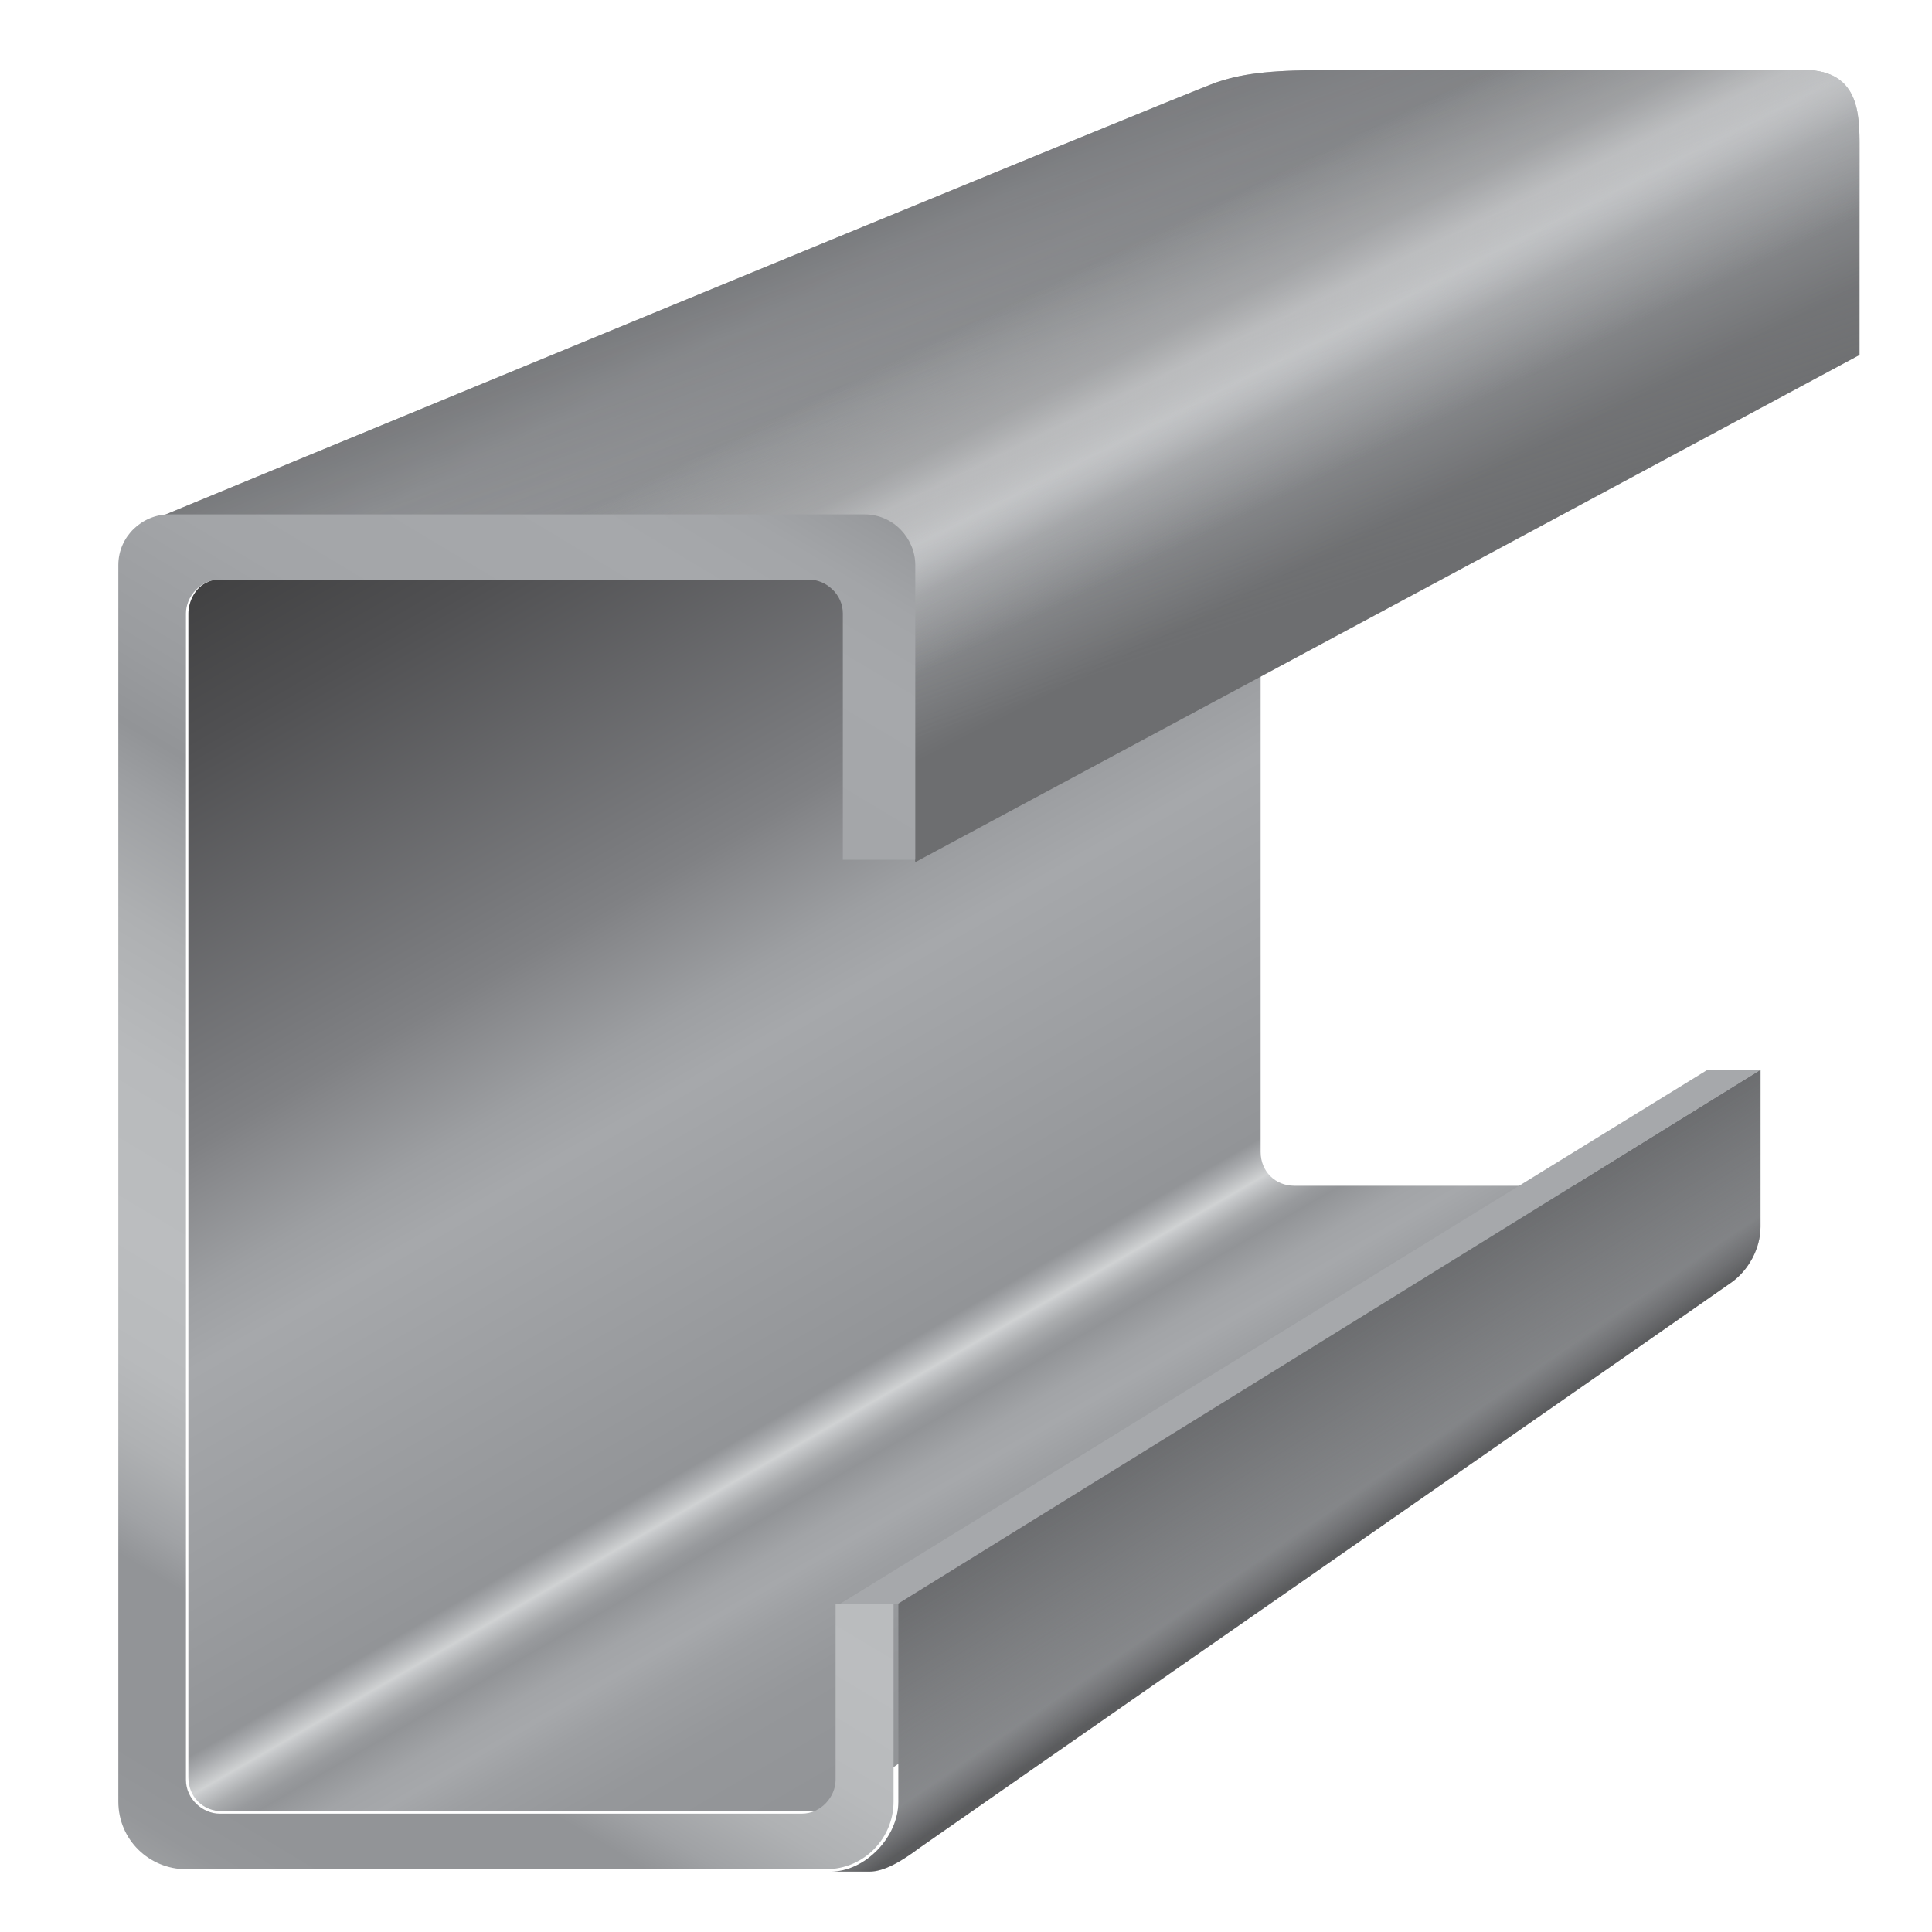
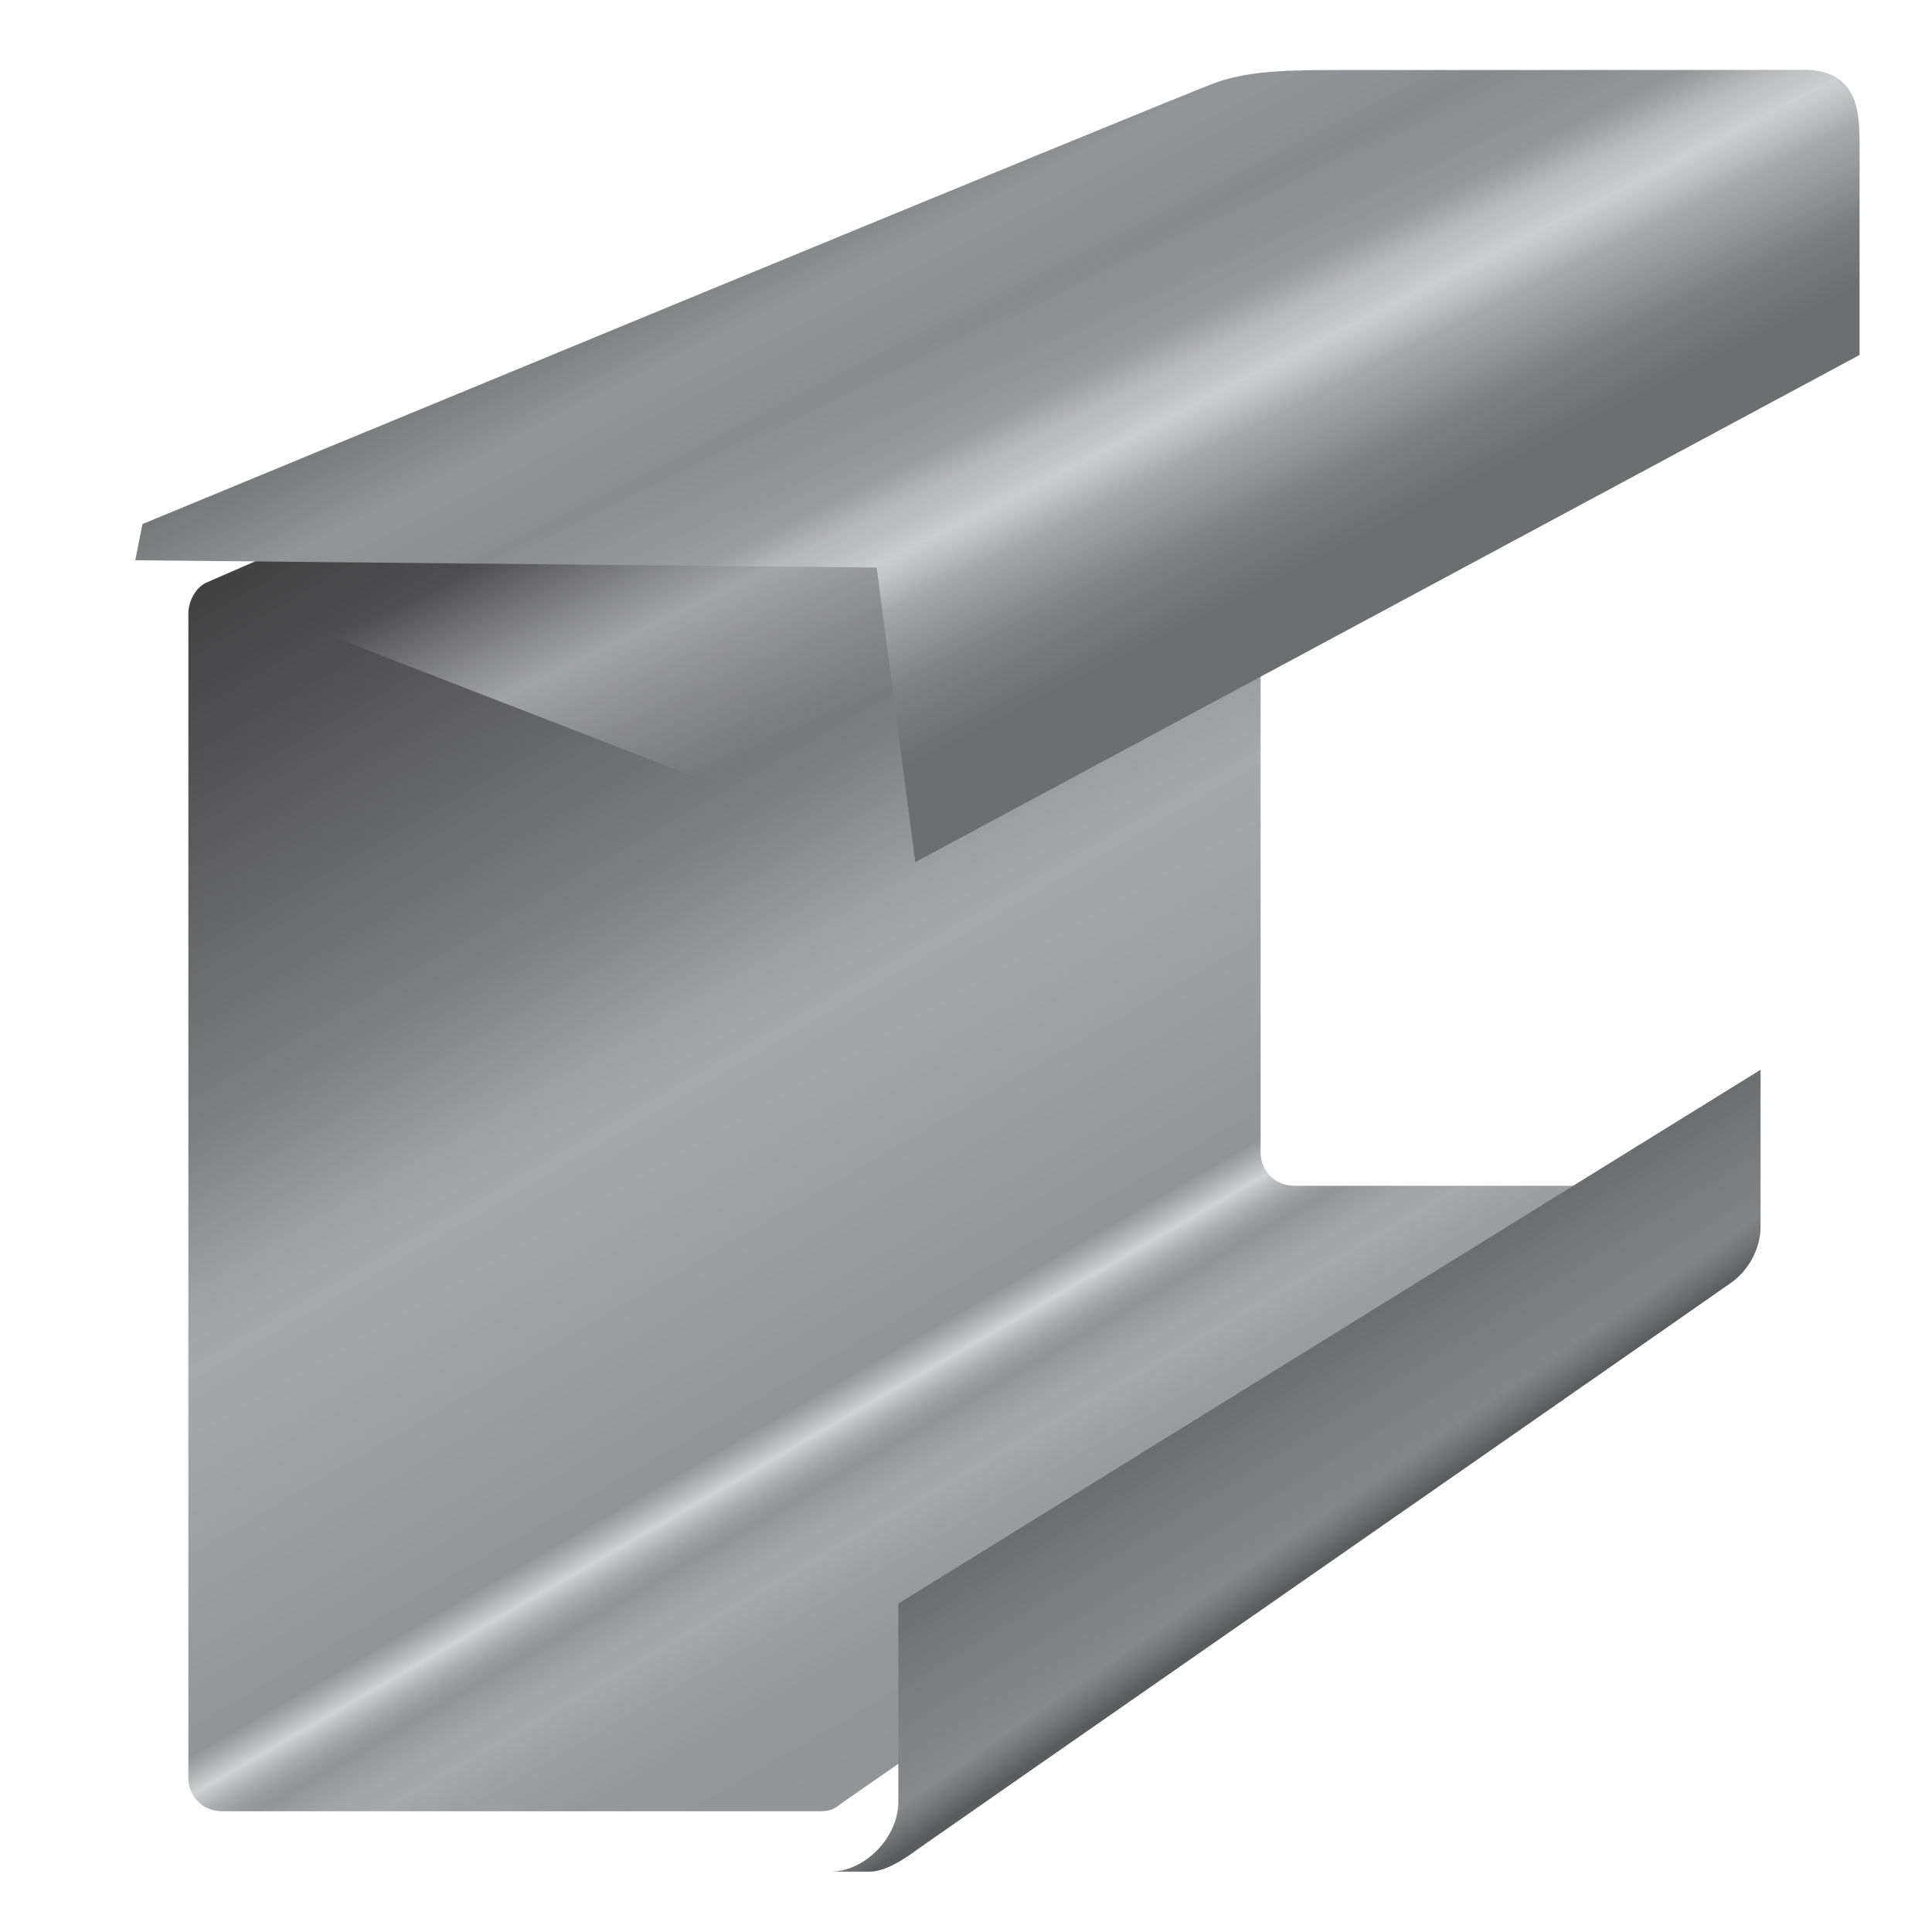
<svg xmlns="http://www.w3.org/2000/svg" version="1.1" x="0px" y="0px" viewBox="0 0 80 80" style="enable-background:new 0 0 80 80;" xml:space="preserve">
  <style type="text/css">
	.Shadow{fill:#FFFFFF;}
	.Round_x0020_Corners_x0020_10_x0020_pt{fill:none;}
	.Live_x0020_Reflect_x0020_X{fill:none;}
	.Color_x0020_Halftone{fill:url(#SVGID_1_);}
	.Arched_x0020_Green{fill:url(#SVGID_2_);stroke:#FFFFFF;stroke-width:0.25;stroke-miterlimit:1;}
	.st0{fill:url(#SVGID_3_);}
	.st1{fill:url(#SVGID_4_);}
	.st2{fill:url(#SVGID_5_);}
	.st3{fill:url(#SVGID_6_);}
	.st4{fill:url(#SVGID_7_);}
	.st5{fill:url(#SVGID_8_);}
	.st6{fill:url(#SVGID_9_);}
	.st7{fill:url(#SVGID_10_);}
	.st8{fill:url(#SVGID_11_);}
	.st9{fill:url(#SVGID_12_);}
	.st10{fill:url(#SVGID_13_);}
	.st11{fill:url(#SVGID_14_);}
	.st12{fill:url(#SVGID_15_);}
	.st13{fill:url(#SVGID_16_);}
	.st14{fill:#59595C;}
	.st15{fill:url(#SVGID_17_);}
	.st16{fill:url(#SVGID_18_);}
	.st17{fill:url(#SVGID_19_);}
	.st18{fill:url(#SVGID_20_);}
	.st19{fill:url(#SVGID_21_);}
	.st20{fill:url(#SVGID_22_);}
	.st21{fill:url(#SVGID_23_);}
	.st22{fill:url(#SVGID_24_);}
	.st23{fill:url(#SVGID_25_);}
	.st24{fill:url(#SVGID_26_);}
	.st25{fill:url(#SVGID_27_);}
	.st26{fill:url(#SVGID_28_);}
	.st27{fill:url(#SVGID_29_);}
	.st28{fill:url(#SVGID_30_);}
	.st29{fill:url(#SVGID_31_);}
	.st30{fill:url(#SVGID_32_);}
	.st31{fill:url(#SVGID_33_);}
	.st32{fill:url(#SVGID_34_);}
	.st33{fill:url(#SVGID_35_);}
	.st34{fill:url(#SVGID_36_);}
	.st35{fill:url(#SVGID_37_);}
	.st36{fill:url(#SVGID_38_);}
	.st37{fill:url(#SVGID_39_);}
	.st38{fill:url(#SVGID_40_);}
	.st39{fill:url(#SVGID_41_);}
	.st40{fill:url(#SVGID_42_);}
	.st41{fill:url(#SVGID_43_);}
	.st42{fill:url(#SVGID_44_);}
	.st43{fill:url(#SVGID_45_);}
	.st44{fill:url(#SVGID_46_);}
	.st45{fill:url(#SVGID_47_);}
	.st46{opacity:0.7;fill:#231F20;}
	.st47{fill:url(#SVGID_48_);}
	.st48{fill:url(#SVGID_49_);}
	.st49{fill:url(#SVGID_50_);}
	.st50{fill:url(#SVGID_51_);}
	.st51{fill:url(#SVGID_52_);}
	.st52{fill:url(#SVGID_53_);}
	.st53{fill:#D0D1D2;}
	.st54{fill:url(#SVGID_54_);}
	.st55{fill:url(#SVGID_55_);}
	.st56{fill:url(#SVGID_56_);}
	.st57{fill:url(#SVGID_57_);}
	.st58{fill:url(#SVGID_58_);}
	.st59{fill:url(#SVGID_59_);}
	.st60{fill:url(#SVGID_60_);}
	.st61{fill:url(#SVGID_61_);}
	.st62{fill:url(#SVGID_62_);}
	.st63{fill:url(#SVGID_63_);}
	.st64{fill:url(#SVGID_64_);}
	.st65{fill:url(#SVGID_65_);}
	.st66{fill:url(#SVGID_66_);}
	.st67{fill:url(#SVGID_67_);}
	.st68{fill:url(#SVGID_68_);}
	.st69{fill:url(#SVGID_69_);}
	.st70{fill:url(#SVGID_70_);}
	.st71{fill:url(#SVGID_71_);}
	.st72{fill:url(#SVGID_72_);}
	.st73{fill:url(#SVGID_73_);}
	.st74{fill:url(#SVGID_74_);}
	.st75{fill:url(#SVGID_75_);}
	.st76{fill:url(#SVGID_76_);}
	.st77{fill:url(#SVGID_77_);}
	.st78{fill:url(#SVGID_78_);}
	.st79{fill:url(#SVGID_79_);}
	.st80{fill:url(#SVGID_80_);}
	.st81{fill:#231F20;}
	.st82{fill:url(#SVGID_81_);}
	.st83{fill:url(#SVGID_82_);}
	.st84{fill:url(#SVGID_83_);}
	.st85{fill:url(#SVGID_84_);}
	.st86{fill:url(#SVGID_85_);}
	.st87{fill:url(#SVGID_86_);}
	.st88{fill:url(#SVGID_87_);}
	.st89{fill:url(#SVGID_88_);}
	.st90{fill:url(#SVGID_89_);}
	.st91{fill:url(#SVGID_90_);}
	.st92{fill:url(#SVGID_91_);}
	.st93{fill:url(#SVGID_92_);}
	.st94{fill:url(#SVGID_93_);}
	.st95{fill:url(#SVGID_94_);}
	.st96{fill:url(#SVGID_95_);}
	.st97{fill:url(#SVGID_96_);}
	.st98{fill:url(#SVGID_97_);}
	.st99{fill:url(#SVGID_98_);}
	.st100{fill:url(#SVGID_99_);}
	.st101{fill:url(#SVGID_100_);}
	.st102{fill:url(#SVGID_101_);}
	.st103{fill:url(#SVGID_102_);}
	.st104{fill:url(#SVGID_103_);}
	.st105{fill:url(#SVGID_104_);}
	.st106{fill:url(#SVGID_105_);}
	.st107{fill:url(#SVGID_106_);}
	.st108{fill:url(#SVGID_107_);}
	.st109{fill:url(#SVGID_108_);}
	.st110{fill:url(#SVGID_109_);}
	.st111{fill:url(#SVGID_110_);}
	.st112{fill:url(#SVGID_111_);}
	.st113{fill:url(#SVGID_112_);}
	.st114{fill:url(#SVGID_113_);}
	.st115{fill:url(#SVGID_114_);}
	.st116{fill:url(#SVGID_115_);}
	.st117{fill:url(#SVGID_116_);}
	.st118{fill:url(#SVGID_117_);}
	.st119{fill:url(#SVGID_118_);}
	.st120{fill:url(#SVGID_119_);}
	.st121{fill:url(#SVGID_120_);}
	.st122{fill:url(#SVGID_121_);}
	.st123{fill:url(#SVGID_122_);}
	.st124{fill:url(#SVGID_123_);}
	.st125{fill:url(#SVGID_124_);}
	.st126{fill:url(#SVGID_125_);}
	.st127{fill:url(#SVGID_126_);}
	.st128{fill:url(#SVGID_127_);}
	.st129{fill:url(#SVGID_128_);}
	.st130{fill:url(#SVGID_129_);}
	.st131{fill:url(#SVGID_130_);}
	.st132{fill:url(#SVGID_131_);}
	.st133{fill:url(#SVGID_132_);}
	.st134{fill:url(#SVGID_133_);}
	.st135{fill:url(#SVGID_134_);}
	.st136{fill:url(#SVGID_135_);}
	.st137{fill:url(#SVGID_136_);}
	.st138{fill:url(#SVGID_137_);}
	.st139{fill:url(#SVGID_138_);}
	.st140{fill:url(#SVGID_139_);}
	.st141{fill:url(#SVGID_140_);}
	.st142{fill:url(#SVGID_141_);}
	.st143{fill:url(#SVGID_142_);}
	.st144{fill:url(#SVGID_143_);}
	.st145{fill:url(#SVGID_144_);}
	.st146{fill:url(#SVGID_145_);}
	.st147{fill:url(#SVGID_146_);}
	.st148{fill:url(#SVGID_147_);}
	.st149{fill:url(#SVGID_148_);}
	.st150{fill:url(#SVGID_149_);}
	.st151{fill:url(#SVGID_150_);}
	.st152{fill:url(#SVGID_151_);}
	.st153{fill:url(#SVGID_152_);}
	.st154{fill:url(#SVGID_153_);}
	.st155{fill:url(#SVGID_154_);}
	.st156{fill:url(#SVGID_155_);}
	.st157{fill:url(#SVGID_156_);}
	.st158{fill:url(#SVGID_157_);}
	.st159{fill:url(#SVGID_158_);}
	.st160{fill:url(#SVGID_159_);}
	.st161{fill:url(#SVGID_160_);}
	.st162{fill:url(#SVGID_161_);}
	.st163{fill:url(#SVGID_162_);}
	.st164{fill:url(#SVGID_163_);}
	.st165{fill:url(#SVGID_164_);}
	.st166{fill:url(#SVGID_165_);}
	.st167{fill:url(#SVGID_166_);}
	.st168{fill:url(#SVGID_167_);}
	.st169{fill:url(#SVGID_168_);}
	.st170{fill:url(#SVGID_169_);}
	.st171{fill:url(#SVGID_170_);}
	.st172{fill:url(#SVGID_171_);}
	.st173{fill:url(#SVGID_172_);}
	.st174{fill:url(#SVGID_173_);}
	.st175{fill:url(#SVGID_174_);}
	.st176{fill:url(#SVGID_175_);}
	.st177{fill:url(#SVGID_176_);}
	.st178{fill:url(#SVGID_177_);}
	.st179{fill:url(#SVGID_178_);}
	.st180{fill:url(#SVGID_179_);}
	.st181{fill:url(#SVGID_180_);}
	.st182{fill:url(#SVGID_181_);}
	.st183{fill:url(#SVGID_182_);}
	.st184{fill:url(#SVGID_183_);}
	.st185{fill:url(#SVGID_184_);}
	.st186{fill:url(#SVGID_185_);}
	.st187{fill:url(#SVGID_186_);}
	.st188{fill:url(#SVGID_187_);}
	.st189{fill:url(#SVGID_188_);}
	.st190{fill:url(#SVGID_189_);}
	.st191{fill:url(#SVGID_190_);}
	.st192{fill:url(#SVGID_191_);}
	.st193{fill:url(#SVGID_192_);}
	.st194{fill:url(#SVGID_193_);}
	.st195{fill:url(#SVGID_194_);}
	.st196{fill:url(#SVGID_195_);}
	.st197{fill:url(#SVGID_196_);}
	.st198{fill:url(#SVGID_197_);}
	.st199{fill:url(#SVGID_198_);}
	.st200{fill:url(#SVGID_199_);}
	.st201{fill:url(#SVGID_200_);}
	.st202{fill:url(#SVGID_201_);}
	.st203{fill:url(#SVGID_202_);}
	.st204{fill:url(#SVGID_203_);}
	.st205{fill:url(#SVGID_204_);}
	.st206{fill:url(#SVGID_205_);}
	.st207{fill:url(#SVGID_206_);}
	.st208{fill:url(#SVGID_207_);}
	.st209{fill:url(#SVGID_208_);}
	.st210{fill:url(#SVGID_209_);}
	.st211{fill:url(#SVGID_210_);}
	.st212{fill:url(#SVGID_211_);}
	.st213{fill:url(#SVGID_212_);}
	.st214{fill:url(#SVGID_213_);}
	.st215{fill:url(#SVGID_214_);}
	.st216{fill:url(#SVGID_215_);}
	.st217{fill:url(#SVGID_216_);}
	.st218{fill:url(#SVGID_217_);}
	.st219{fill:url(#SVGID_218_);}
	.st220{fill:url(#SVGID_219_);}
	.st221{fill:url(#SVGID_220_);}
	.st222{opacity:0.8;fill:#414141;}
	.st223{fill:url(#SVGID_221_);}
	.st224{fill:url(#SVGID_222_);}
	.st225{fill:url(#SVGID_223_);}
	.st226{fill:url(#SVGID_224_);}
	.st227{fill:url(#SVGID_225_);}
	.st228{fill:url(#SVGID_226_);}
	.st229{fill:url(#SVGID_227_);}
	.st230{fill:url(#SVGID_228_);}
	.st231{fill:url(#SVGID_229_);}
	.st232{fill:url(#SVGID_230_);}
	.st233{fill:url(#SVGID_231_);}
	.st234{fill:url(#SVGID_232_);}
	.st235{fill:url(#SVGID_233_);}
	.st236{fill:url(#SVGID_234_);}
	.st237{fill:url(#SVGID_235_);}
	.st238{fill:url(#SVGID_236_);}
	.st239{fill:url(#SVGID_237_);}
	.st240{fill:url(#SVGID_238_);}
	.st241{fill:url(#SVGID_239_);}
	.st242{fill:url(#SVGID_240_);}
	.st243{fill:url(#SVGID_241_);}
	.st244{fill:url(#SVGID_242_);}
	.st245{fill:url(#SVGID_243_);}
	.st246{fill:url(#SVGID_244_);}
	.st247{fill:url(#SVGID_245_);}
	.st248{fill:url(#SVGID_246_);}
	.st249{fill:url(#SVGID_247_);}
	.st250{fill:url(#SVGID_248_);}
	.st251{fill:url(#SVGID_249_);}
	.st252{fill:url(#SVGID_250_);}
	.st253{fill:url(#SVGID_251_);}
	.st254{fill:url(#SVGID_252_);}
	.st255{fill:url(#SVGID_253_);}
	.st256{fill:url(#SVGID_254_);}
	.st257{fill:url(#SVGID_255_);}
	.st258{fill:url(#SVGID_256_);}
	.st259{fill:url(#SVGID_257_);}
	.st260{fill:url(#SVGID_258_);}
	.st261{fill:url(#SVGID_259_);}
	.st262{fill:url(#SVGID_260_);}
	.st263{fill:url(#SVGID_261_);}
	.st264{fill:url(#SVGID_262_);}
	.st265{fill:url(#SVGID_263_);}
	.st266{fill:url(#SVGID_264_);}
	.st267{fill:url(#SVGID_265_);}
	.st268{fill:url(#SVGID_266_);}
	.st269{fill:url(#SVGID_267_);}
	.st270{fill:url(#SVGID_268_);}
	.st271{fill:url(#SVGID_269_);}
	.st272{fill:url(#SVGID_270_);}
	.st273{fill:url(#SVGID_271_);}
	.st274{fill:url(#SVGID_272_);}
	.st275{fill:url(#SVGID_273_);}
	.st276{fill:url(#SVGID_274_);}
	.st277{fill:url(#SVGID_275_);}
	.st278{fill:url(#SVGID_276_);}
	.st279{fill:url(#SVGID_277_);}
	.st280{fill:url(#SVGID_278_);}
	.st281{fill:url(#SVGID_279_);}
	.st282{fill:url(#SVGID_280_);}
	.st283{fill:url(#SVGID_281_);}
	.st284{fill:url(#SVGID_282_);}
	.st285{fill:url(#SVGID_283_);}
	.st286{fill:url(#SVGID_284_);}
	.st287{fill:url(#SVGID_285_);}
	.st288{fill:url(#SVGID_286_);}
	.st289{fill:url(#SVGID_287_);}
	.st290{fill:url(#SVGID_288_);}
	.st291{fill:url(#SVGID_289_);}
	.st292{fill:url(#SVGID_290_);}
	.st293{fill:url(#SVGID_291_);}
	.st294{fill:url(#SVGID_292_);}
	.st295{fill:url(#SVGID_293_);}
	.st296{fill:url(#SVGID_294_);}
	.st297{fill:url(#SVGID_295_);}
	.st298{fill:url(#SVGID_296_);}
	.st299{fill:url(#SVGID_297_);}
	.st300{fill:url(#SVGID_298_);}
	.st301{fill:url(#SVGID_299_);}
	.st302{fill:url(#SVGID_300_);}
	.st303{fill:url(#SVGID_301_);}
	.st304{fill:url(#SVGID_302_);}
	.st305{fill:url(#SVGID_303_);}
	.st306{fill:url(#SVGID_304_);}
	.st307{fill:url(#SVGID_305_);}
	.st308{fill:url(#SVGID_306_);}
	.st309{fill:url(#SVGID_307_);}
	.st310{fill:url(#SVGID_308_);}
	.st311{fill:url(#SVGID_309_);}
	.st312{fill:url(#SVGID_310_);}
	.st313{fill:url(#SVGID_311_);}
	.st314{fill:url(#SVGID_312_);}
	.st315{fill:url(#SVGID_313_);}
	.st316{fill:url(#SVGID_314_);}
	.st317{fill:url(#SVGID_315_);}
	.st318{fill:url(#SVGID_316_);}
	.st319{fill:url(#SVGID_317_);}
	.st320{fill:url(#SVGID_318_);}
	.st321{fill:url(#SVGID_319_);}
	.st322{fill:url(#SVGID_320_);}
	.st323{fill:url(#SVGID_321_);}
	.st324{fill:url(#SVGID_322_);}
	.st325{fill:url(#SVGID_323_);}
	.st326{fill:url(#SVGID_324_);}
	.st327{fill:url(#SVGID_325_);}
	.st328{fill:url(#SVGID_326_);}
	.st329{fill:url(#SVGID_327_);}
	.st330{fill:url(#SVGID_328_);}
	.st331{fill:url(#SVGID_329_);}
	.st332{fill:url(#SVGID_330_);}
	.st333{fill:url(#SVGID_331_);}
	.st334{fill:url(#SVGID_332_);}
	.st335{fill:url(#SVGID_333_);}
	.st336{fill:url(#SVGID_334_);}
	.st337{fill:url(#SVGID_335_);}
	.st338{fill:url(#SVGID_336_);}
	.st339{fill:url(#SVGID_337_);}
	.st340{fill:url(#SVGID_338_);}
	.st341{fill:url(#SVGID_339_);}
	.st342{fill:url(#SVGID_340_);}
	.st343{fill:url(#SVGID_341_);}
	.st344{fill:url(#SVGID_342_);}
	.st345{fill:url(#SVGID_343_);}
	.st346{fill:url(#SVGID_344_);}
	.st347{fill:url(#SVGID_345_);}
	.st348{fill:url(#SVGID_346_);}
	.st349{fill:url(#SVGID_347_);}
	.st350{fill:url(#SVGID_348_);}
	.st351{fill:url(#SVGID_349_);}
	.st352{fill:url(#SVGID_350_);}
	.st353{fill:url(#SVGID_351_);}
	.st354{fill:url(#SVGID_352_);}
	.st355{fill:url(#SVGID_353_);}
	.st356{fill:url(#SVGID_354_);}
	.st357{fill:url(#SVGID_355_);}
	.st358{fill:url(#SVGID_356_);}
	.st359{fill:url(#SVGID_357_);}
	.st360{fill:url(#SVGID_358_);}
	.st361{fill:url(#SVGID_359_);}
	.st362{fill:url(#SVGID_360_);}
	.st363{fill:url(#SVGID_361_);}
	.st364{fill:url(#SVGID_362_);}
	.st365{fill:url(#SVGID_363_);}
	.st366{fill:url(#SVGID_364_);}
	.st367{fill:url(#SVGID_365_);}
	.st368{fill:url(#SVGID_366_);}
	.st369{fill:url(#SVGID_367_);}
	.st370{fill:url(#SVGID_368_);}
	.st371{fill:url(#SVGID_369_);}
	.st372{fill:url(#SVGID_370_);}
	.st373{fill:url(#SVGID_371_);}
	.st374{fill:url(#SVGID_372_);}
	.st375{fill:url(#SVGID_373_);}
	.st376{fill:url(#SVGID_374_);}
	.st377{fill:url(#SVGID_375_);}
	.st378{fill:url(#SVGID_376_);}
	.st379{fill:url(#SVGID_377_);}
	.st380{fill:url(#SVGID_378_);}
	.st381{fill:url(#SVGID_379_);}
	.st382{fill:url(#SVGID_380_);}
	.st383{fill:url(#SVGID_381_);}
	.st384{fill:url(#SVGID_382_);}
	.st385{fill:url(#SVGID_383_);}
	.st386{fill:url(#SVGID_384_);}
	.st387{fill:url(#SVGID_385_);}
	.st388{fill:#FFFFFF;}
	.st389{fill:none;stroke:#A5A8AB;stroke-width:0.3;}
	.st390{fill:none;stroke:#A5A8AB;stroke-width:0.3;stroke-linecap:round;stroke-linejoin:round;}
	.st391{fill:#6D6F71;}
	.st392{fill:#A5A8AB;}
	.st393{fill:url(#SVGID_388_);}
	.st394{fill:#25A8E0;}
	.st395{opacity:0.2;fill:url(#SVGID_389_);}
	.st396{opacity:0.8;}
	.st397{fill:#414141;}
	.st398{fill:url(#SVGID_390_);}
	.st399{fill:url(#SVGID_391_);}
	.st400{fill:url(#SVGID_392_);}
	.st401{fill:url(#SVGID_393_);}
	.st402{fill:url(#SVGID_394_);}
	.st403{fill:url(#SVGID_397_);}
	.st404{opacity:0.2;fill:url(#SVGID_398_);}
	.st405{fill:url(#SVGID_399_);}
	.st406{fill:url(#SVGID_400_);}
	.st407{fill:url(#SVGID_401_);}
	.st408{fill:url(#SVGID_402_);}
	.st409{fill:url(#SVGID_403_);}
	.st410{fill:url(#SVGID_406_);}
	.st411{opacity:0.2;fill:url(#SVGID_407_);}
	.st412{fill:url(#SVGID_408_);}
	.st413{fill:url(#SVGID_409_);}
	.st414{fill:url(#SVGID_410_);}
	.st415{fill:url(#SVGID_411_);}
	.st416{fill:url(#SVGID_412_);}
	.st417{fill:url(#SVGID_415_);}
	.st418{opacity:0.2;fill:url(#SVGID_416_);}
	.st419{fill:url(#SVGID_417_);}
	.st420{fill:url(#SVGID_418_);}
	.st421{fill:url(#SVGID_419_);}
	.st422{fill:url(#SVGID_420_);}
	.st423{fill:url(#SVGID_421_);}
	.st424{fill:url(#SVGID_424_);}
	.st425{opacity:0.2;fill:url(#SVGID_425_);}
	.st426{fill:url(#SVGID_426_);}
	.st427{fill:url(#SVGID_427_);}
	.st428{fill:url(#SVGID_428_);}
	.st429{fill:url(#SVGID_429_);}
	.st430{fill:url(#SVGID_430_);}
	.st431{fill:url(#SVGID_431_);}
	.st432{fill:url(#SVGID_432_);}
	.st433{fill:url(#SVGID_433_);}
	.st434{fill:url(#SVGID_434_);}
	.st435{fill:url(#SVGID_435_);}
	.st436{fill:url(#SVGID_436_);}
	.st437{fill:url(#SVGID_437_);}
	.st438{fill:url(#SVGID_438_);}
	.st439{fill:url(#SVGID_439_);}
	.st440{fill:url(#SVGID_440_);}
	.st441{fill:url(#SVGID_441_);}
	.st442{fill:url(#SVGID_442_);}
	.st443{fill:url(#SVGID_443_);}
	.st444{fill:url(#SVGID_444_);}
	.st445{fill:url(#SVGID_445_);}
	.st446{fill:url(#SVGID_446_);}
	.st447{fill:url(#SVGID_447_);}
	.st448{fill:url(#SVGID_448_);}
	.st449{fill:url(#SVGID_449_);}
	.st450{fill:url(#SVGID_450_);}
	.st451{fill:url(#SVGID_451_);}
	.st452{fill:url(#SVGID_452_);}
	.st453{fill:url(#SVGID_453_);}
	.st454{fill:url(#SVGID_454_);}
	.st455{fill:url(#SVGID_455_);}
	.st456{fill:url(#SVGID_456_);}
	.st457{fill:url(#SVGID_457_);}
	.st458{fill:url(#SVGID_458_);}
	.st459{fill:url(#SVGID_459_);}
	.st460{fill:url(#SVGID_460_);}
	.st461{fill:url(#SVGID_461_);}
	.st462{fill:url(#SVGID_462_);}
	.st463{fill:url(#SVGID_463_);}
	.st464{fill:url(#SVGID_464_);}
	.st465{fill:url(#SVGID_465_);}
	.st466{fill:url(#SVGID_466_);}
	.st467{fill:url(#SVGID_467_);}
	.st468{fill:#929497;}
	.st469{fill:#808184;}
	.st470{fill:none;stroke:#6D6E70;stroke-width:0.3;}
	.st471{fill:none;stroke:#6D6E70;stroke-width:0.3;stroke-linecap:round;stroke-linejoin:round;}
	.st472{fill:#58595B;}
	.st473{fill:#6D6E70;}
	.st474{fill:url(#SVGID_470_);}
	.st475{fill:url(#SVGID_471_);}
	.st476{fill:url(#SVGID_472_);}
	.st477{fill:url(#SVGID_473_);}
	.st478{fill:url(#SVGID_474_);}
	.st479{fill:#8BC53F;}
	.st480{fill:url(#SVGID_475_);}
	.st481{fill:url(#SVGID_476_);}
	.st482{fill:url(#SVGID_479_);}
	.st483{fill:url(#SVGID_480_);}
	.st484{fill:url(#SVGID_481_);}
	.st485{fill:url(#SVGID_482_);}
	.st486{fill:url(#SVGID_483_);}
	.st487{fill:url(#SVGID_484_);}
	.st488{opacity:0.5;fill:#231F20;}
	.st489{fill:url(#SVGID_485_);}
	.st490{fill:url(#SVGID_486_);}
	.st491{fill:url(#SVGID_487_);}
	.st492{fill:url(#SVGID_488_);}
	.st493{fill:url(#SVGID_489_);}
	.st494{fill:url(#SVGID_490_);}
	.st495{fill:url(#SVGID_491_);}
	.st496{fill:url(#SVGID_492_);}
	.st497{fill:url(#SVGID_493_);}
	.st498{fill:url(#SVGID_494_);}
	.st499{fill:url(#SVGID_495_);}
	.st500{fill:url(#SVGID_496_);}
	.st501{fill:url(#SVGID_497_);}
	.st502{fill:url(#SVGID_498_);}
	.st503{fill:url(#SVGID_499_);}
	.st504{fill:url(#SVGID_500_);}
	.st505{fill:url(#SVGID_501_);}
	.st506{fill:url(#SVGID_502_);}
	.st507{fill:url(#SVGID_503_);}
	.st508{fill:url(#SVGID_504_);}
	.st509{fill:url(#SVGID_505_);}
	.st510{fill:url(#SVGID_506_);}
	.st511{fill:url(#SVGID_507_);}
	.st512{fill:url(#SVGID_508_);}
	.st513{fill:url(#SVGID_509_);}
	.st514{fill:url(#SVGID_510_);}
	.st515{fill:url(#SVGID_511_);}
	.st516{fill:url(#SVGID_512_);}
	.st517{fill:url(#SVGID_513_);}
	.st518{fill:url(#SVGID_514_);}
	.st519{fill:url(#SVGID_515_);}
	.st520{fill:url(#SVGID_516_);}
	.st521{fill:url(#SVGID_517_);}
	.st522{fill:url(#SVGID_518_);}
	.st523{fill:url(#SVGID_519_);}
	.st524{fill:url(#SVGID_520_);}
	.st525{fill:url(#SVGID_521_);}
	.st526{fill:url(#SVGID_522_);}
	.st527{fill:url(#SVGID_523_);}
	.st528{fill:url(#SVGID_524_);}
	.st529{fill:url(#SVGID_525_);}
	.st530{fill:url(#SVGID_526_);}
	.st531{fill:url(#SVGID_527_);}
	.st532{fill:url(#SVGID_528_);}
	.st533{fill:url(#SVGID_529_);}
	.st534{fill:url(#SVGID_530_);}
	.st535{fill:url(#SVGID_531_);}
	.st536{fill:url(#SVGID_532_);}
	.st537{fill:url(#SVGID_533_);}
	.st538{fill:url(#SVGID_534_);}
	.st539{fill:url(#SVGID_535_);}
	.st540{fill:url(#SVGID_536_);}
	.st541{fill:url(#SVGID_537_);}
	.st542{fill:url(#SVGID_538_);}
	.st543{fill:url(#SVGID_539_);}
	.st544{fill:url(#SVGID_540_);}
	.st545{fill:url(#SVGID_541_);}
	.st546{fill:url(#SVGID_542_);}
	.st547{fill:url(#SVGID_543_);}
	.st548{fill:url(#SVGID_544_);}
	.st549{fill:url(#SVGID_545_);}
	.st550{fill:url(#SVGID_546_);}
	.st551{fill:url(#SVGID_547_);}
	.st552{fill:url(#SVGID_548_);}
	.st553{fill:url(#SVGID_549_);}
	.st554{clip-path:url(#SVGID_551_);}
	.st555{fill:url(#SVGID_552_);}
	.st556{fill:url(#SVGID_553_);}
	.st557{fill:url(#SVGID_554_);}
	.st558{fill:url(#SVGID_555_);}
	.st559{fill:url(#SVGID_556_);}
	.st560{fill:url(#SVGID_557_);}
	.st561{fill:url(#SVGID_558_);}
	.st562{fill:url(#SVGID_559_);}
	.st563{fill:url(#SVGID_560_);}
	.st564{fill:url(#SVGID_561_);}
	.st565{fill:url(#SVGID_562_);}
	.st566{fill:url(#SVGID_563_);}
	.st567{fill:url(#SVGID_564_);}
	.st568{fill:url(#SVGID_565_);}
	.st569{fill:url(#SVGID_566_);}
	.st570{fill:url(#SVGID_567_);}
	.st571{fill:url(#SVGID_568_);}
	.st572{fill:url(#SVGID_569_);}
	.st573{fill:url(#SVGID_570_);}
	.st574{fill:url(#SVGID_571_);}
	.st575{fill:url(#SVGID_572_);}
	.st576{fill:url(#SVGID_573_);}
	.st577{fill:url(#SVGID_574_);}
	.st578{fill:url(#SVGID_575_);}
	.st579{fill:url(#SVGID_576_);}
	.st580{fill:url(#SVGID_577_);}
	.st581{fill:url(#SVGID_578_);}
	.st582{fill:url(#SVGID_579_);}
	.st583{fill:url(#SVGID_580_);}
	.st584{fill:url(#SVGID_581_);}
	.st585{fill:url(#SVGID_582_);}
	.st586{fill:url(#SVGID_583_);}
	.st587{fill:url(#SVGID_584_);}
	.st588{fill:url(#SVGID_585_);}
	.st589{fill:url(#SVGID_586_);}
	.st590{fill:url(#SVGID_587_);}
	.st591{fill:url(#SVGID_588_);}
	.st592{fill:url(#SVGID_589_);}
	.st593{fill:url(#SVGID_590_);}
	.st594{fill:url(#SVGID_591_);}
	.st595{fill:url(#SVGID_592_);}
	.st596{fill:url(#SVGID_593_);}
	.st597{fill:url(#SVGID_594_);}
	.st598{fill:url(#SVGID_595_);}
	.st599{fill:url(#SVGID_596_);}
	.st600{fill:url(#SVGID_597_);}
	.st601{fill:url(#SVGID_598_);}
	.st602{fill:url(#SVGID_599_);}
	.st603{fill:url(#SVGID_600_);}
	.st604{fill:url(#SVGID_601_);}
	.st605{fill:url(#SVGID_602_);}
	.st606{fill:url(#SVGID_603_);}
	.st607{fill:url(#SVGID_604_);}
	.st608{fill:url(#SVGID_605_);}
	.st609{fill:url(#SVGID_606_);}
	.st610{fill:url(#SVGID_607_);}
	.st611{fill:url(#SVGID_608_);}
	.st612{fill:url(#SVGID_609_);}
	.st613{fill:url(#SVGID_610_);}
	.st614{fill:url(#SVGID_611_);}
	.st615{fill:url(#SVGID_612_);}
	.st616{fill:url(#SVGID_613_);}
	.st617{fill:url(#SVGID_614_);}
	.st618{fill:url(#SVGID_615_);}
	.st619{fill:url(#SVGID_616_);}
	.st620{fill:url(#SVGID_617_);}
	.st621{fill:url(#SVGID_618_);}
	.st622{fill:url(#SVGID_619_);}
	.st623{fill:url(#SVGID_620_);}
	.st624{fill:url(#SVGID_621_);}
	.st625{fill:url(#SVGID_622_);}
	.st626{fill:url(#SVGID_623_);}
	.st627{fill:url(#SVGID_624_);}
	.st628{fill:url(#SVGID_625_);}
	.st629{fill:url(#SVGID_626_);}
	.st630{fill:url(#SVGID_627_);}
	.st631{fill:url(#SVGID_628_);}
	.st632{fill:url(#SVGID_629_);}
	.st633{fill:url(#SVGID_630_);}
	.st634{fill:url(#SVGID_631_);}
	.st635{fill:url(#SVGID_632_);}
	.st636{fill:url(#SVGID_633_);}
	.st637{fill:url(#SVGID_634_);}
	.st638{fill:url(#SVGID_635_);}
	.st639{fill:url(#SVGID_636_);}
	.st640{fill:url(#SVGID_637_);}
	.st641{fill:url(#SVGID_638_);}
	.st642{fill:url(#SVGID_639_);}
	.st643{fill:url(#SVGID_640_);}
	.st644{fill:url(#SVGID_641_);}
	.st645{fill:url(#SVGID_642_);}
	.st646{fill:url(#SVGID_643_);}
	.st647{fill:url(#SVGID_644_);}
	.st648{fill:url(#SVGID_645_);}
	.st649{fill:url(#SVGID_646_);}
	.st650{fill:url(#SVGID_647_);}
	.st651{fill:url(#SVGID_648_);}
	.st652{fill:url(#SVGID_649_);}
	.st653{fill:url(#SVGID_650_);}
	.st654{fill:url(#SVGID_651_);}
	.st655{fill:url(#SVGID_652_);}
	.st656{fill:url(#SVGID_653_);}
	.st657{fill:url(#SVGID_654_);}
	.st658{fill:url(#SVGID_655_);}
	.st659{fill:url(#SVGID_656_);}
	.st660{fill:url(#SVGID_657_);}
	.st661{fill:url(#SVGID_658_);}
	.st662{fill:url(#SVGID_659_);}
	.st663{fill:url(#SVGID_660_);}
	.st664{fill:url(#SVGID_661_);}
	.st665{fill:url(#SVGID_662_);}
	.st666{fill:url(#SVGID_663_);}
	.st667{fill:url(#SVGID_664_);}
	.st668{fill:url(#SVGID_665_);}
	.st669{fill:url(#SVGID_666_);}
	.st670{fill:url(#SVGID_667_);}
	.st671{fill:url(#SVGID_668_);}
	.st672{fill:url(#SVGID_669_);}
	.st673{fill:url(#SVGID_670_);}
	.st674{fill:url(#SVGID_671_);}
	.st675{fill:url(#SVGID_672_);}
	.st676{fill:url(#SVGID_673_);}
	.st677{fill:url(#SVGID_674_);}
	.st678{fill:url(#SVGID_675_);}
	.st679{fill:url(#SVGID_676_);}
	.st680{fill:url(#SVGID_677_);}
	.st681{fill:url(#SVGID_678_);}
	.st682{fill:url(#SVGID_679_);}
	.st683{fill:url(#SVGID_680_);}
	.st684{fill:url(#SVGID_681_);}
	.st685{fill:url(#SVGID_682_);}
	.st686{fill:url(#SVGID_683_);}
	.st687{fill:url(#SVGID_684_);}
	.st688{fill:url(#SVGID_685_);}
	.st689{fill:url(#SVGID_686_);}
	.st690{fill:url(#SVGID_687_);}
	.st691{fill:url(#SVGID_688_);}
	.st692{fill:url(#SVGID_689_);}
	.st693{fill:url(#SVGID_690_);}
	.st694{fill:url(#SVGID_691_);}
	.st695{fill:url(#SVGID_692_);}
	.st696{fill:url(#SVGID_693_);}
	.st697{fill:url(#SVGID_694_);}
	.st698{fill:url(#SVGID_695_);}
	.st699{fill:url(#SVGID_696_);}
	.st700{fill:url(#SVGID_697_);}
	.st701{fill:url(#SVGID_698_);}
	.st702{fill:url(#SVGID_699_);}
	.st703{fill:url(#SVGID_700_);}
	.st704{fill:url(#SVGID_701_);}
	.st705{fill:url(#SVGID_702_);}
	.st706{fill:url(#SVGID_703_);}
	.st707{fill:url(#SVGID_704_);}
	.st708{fill:url(#SVGID_705_);}
	.st709{fill:url(#SVGID_706_);}
	.st710{fill:url(#SVGID_707_);}
	.st711{fill:url(#SVGID_708_);}
	.st712{fill:url(#SVGID_709_);}
	.st713{fill:url(#SVGID_710_);}
	.st714{fill:url(#SVGID_711_);}
	.st715{fill:url(#SVGID_712_);}
	.st716{fill:url(#SVGID_713_);}
	.st717{fill:url(#SVGID_714_);}
	.st718{fill:url(#SVGID_715_);}
	.st719{fill:url(#SVGID_716_);}
	.st720{fill:url(#SVGID_717_);}
	.st721{fill:url(#SVGID_718_);}
	.st722{fill:url(#SVGID_719_);}
	.st723{fill:url(#SVGID_720_);}
	.st724{fill:url(#SVGID_721_);}
	.st725{fill:url(#SVGID_722_);}
	.st726{fill:url(#SVGID_723_);}
	.st727{fill:url(#SVGID_724_);}
	.st728{fill:url(#SVGID_725_);}
	.st729{fill:url(#SVGID_726_);}
	.st730{fill:url(#SVGID_727_);}
	.st731{fill:url(#SVGID_728_);}
	.st732{fill:url(#SVGID_729_);}
	.st733{fill:url(#SVGID_730_);}
	.st734{fill:url(#SVGID_731_);}
	.st735{fill:url(#SVGID_732_);}
	.st736{fill:url(#SVGID_733_);}
	.st737{fill:url(#SVGID_734_);}
	.st738{fill:url(#SVGID_735_);}
	.st739{fill:url(#SVGID_736_);}
	.st740{fill:url(#SVGID_737_);}
	.st741{fill:url(#SVGID_738_);}
	.st742{fill:url(#SVGID_739_);}
	.st743{fill:url(#SVGID_740_);}
	.st744{fill:url(#SVGID_741_);}
	.st745{fill:url(#SVGID_742_);}
	.st746{fill:url(#SVGID_743_);}
	.st747{fill:url(#SVGID_744_);}
	.st748{fill:url(#SVGID_745_);}
	.st749{fill:url(#SVGID_746_);}
	.st750{fill:url(#SVGID_747_);}
	.st751{fill:url(#SVGID_748_);}
	.st752{fill:url(#SVGID_749_);}
	.st753{fill:url(#SVGID_750_);}
	.st754{fill:url(#SVGID_751_);}
	.st755{fill:url(#SVGID_752_);}
	.st756{fill:url(#SVGID_753_);}
	.st757{fill:url(#SVGID_754_);}
	.st758{fill:url(#SVGID_755_);}
	.st759{fill:url(#SVGID_756_);}
	.st760{fill:url(#SVGID_757_);}
	.st761{fill:url(#SVGID_758_);}
	.st762{fill:url(#SVGID_759_);}
	.st763{clip-path:url(#SVGID_761_);}
	.st764{fill:url(#SVGID_762_);}
	.st765{fill:#404041;}
	.st766{fill:url(#SVGID_763_);}
	.st767{fill:url(#SVGID_764_);}
	.st768{fill:url(#SVGID_765_);}
	.st769{fill:url(#SVGID_766_);}
	.st770{fill:url(#SVGID_767_);}
	.st771{fill:url(#SVGID_768_);}
	.st772{fill:url(#SVGID_769_);}
	.st773{fill:url(#SVGID_770_);}
	.st774{fill:url(#SVGID_771_);}
	.st775{fill:url(#SVGID_772_);}
	.st776{fill:url(#SVGID_773_);}
	.st777{fill:url(#SVGID_774_);}
	.st778{fill:url(#SVGID_775_);}
	.st779{fill:url(#SVGID_776_);}
	.st780{fill:url(#SVGID_777_);}
	.st781{fill:url(#SVGID_778_);}
	.st782{fill:url(#SVGID_779_);}
	.st783{fill:url(#SVGID_780_);}
	.st784{fill:url(#SVGID_781_);}
	.st785{fill:url(#SVGID_782_);}
	.st786{fill:url(#SVGID_783_);}
	.st787{fill:url(#SVGID_784_);}
	.st788{fill:url(#SVGID_785_);}
	.st789{fill:url(#SVGID_786_);}
	.st790{fill:url(#SVGID_787_);}
	.st791{fill:url(#SVGID_788_);}
	.st792{fill:url(#SVGID_789_);}
	.st793{fill:url(#SVGID_790_);}
	.st794{fill:url(#SVGID_791_);}
	.st795{fill:url(#SVGID_792_);}
	.st796{fill:url(#SVGID_793_);}
	.st797{fill:url(#SVGID_794_);}
	.st798{fill:url(#SVGID_795_);}
	.st799{fill:url(#SVGID_796_);}
	.st800{fill:url(#SVGID_797_);}
	.st801{fill:url(#SVGID_798_);}
	.st802{fill:url(#SVGID_799_);}
	.st803{fill:url(#SVGID_800_);}
	.st804{fill:url(#SVGID_801_);}
	.st805{fill:url(#SVGID_802_);}
	.st806{fill:url(#SVGID_803_);}
	.st807{fill:url(#SVGID_804_);}
	.st808{fill:url(#SVGID_805_);}
	.st809{fill:url(#SVGID_806_);}
	.st810{fill:url(#SVGID_807_);}
	.st811{fill:url(#SVGID_808_);}
	.st812{fill:url(#SVGID_809_);}
	.st813{fill:url(#SVGID_810_);}
	.st814{fill:url(#SVGID_811_);}
	.st815{fill:url(#SVGID_812_);}
	.st816{fill:url(#SVGID_813_);}
	.st817{fill:url(#SVGID_814_);}
	.st818{fill:url(#SVGID_815_);}
	.st819{fill:url(#SVGID_816_);}
	.st820{fill:url(#SVGID_817_);}
	.st821{fill:url(#SVGID_818_);}
	.st822{fill:url(#SVGID_819_);}
	.st823{fill:url(#SVGID_820_);}
	.st824{fill:url(#SVGID_821_);}
	.st825{fill:url(#SVGID_822_);}
	.st826{fill:url(#SVGID_823_);}
	.st827{fill:url(#SVGID_824_);}
	.st828{fill:url(#SVGID_825_);}
	.st829{fill:url(#SVGID_826_);}
	.st830{fill:url(#SVGID_827_);}
	.st831{fill:url(#SVGID_828_);}
	.st832{fill:url(#SVGID_829_);}
	.st833{fill:url(#SVGID_830_);}
	.st834{fill:url(#SVGID_831_);}
	.st835{fill:url(#SVGID_832_);}
	.st836{fill:url(#SVGID_833_);}
	.st837{fill:url(#SVGID_834_);}
	.st838{fill:url(#SVGID_835_);}
	.st839{fill:url(#SVGID_836_);}
	.st840{fill:url(#SVGID_837_);}
	.st841{fill:url(#SVGID_838_);}
	.st842{fill:url(#SVGID_839_);}
	.st843{fill:url(#SVGID_840_);}
	.st844{fill:url(#SVGID_841_);}
	.st845{fill:url(#SVGID_842_);}
	.st846{fill:url(#SVGID_843_);}
	.st847{fill:url(#SVGID_844_);}
	.st848{fill:url(#SVGID_845_);}
	.st849{fill:url(#SVGID_846_);}
	.st850{fill:url(#SVGID_847_);}
	.st851{fill:url(#SVGID_848_);}
	.st852{fill:url(#SVGID_849_);}
	.st853{fill:url(#SVGID_850_);}
	.st854{fill:url(#SVGID_851_);}
	.st855{fill:url(#SVGID_852_);}
	.st856{fill:url(#SVGID_853_);}
	.st857{fill:url(#SVGID_854_);}
	.st858{fill:url(#SVGID_855_);}
	.st859{fill:url(#SVGID_856_);}
	.st860{fill:url(#SVGID_857_);}
	.st861{fill:url(#SVGID_858_);}
	.st862{fill:url(#SVGID_859_);}
	.st863{fill:url(#SVGID_860_);}
	.st864{fill:url(#SVGID_861_);}
	.st865{fill:url(#SVGID_862_);}
	.st866{fill:url(#SVGID_863_);}
	.st867{fill:url(#SVGID_864_);}
	.st868{fill:url(#SVGID_865_);}
	.st869{fill:url(#SVGID_866_);}
	.st870{fill:url(#SVGID_867_);}
	.st871{fill:url(#SVGID_868_);}
	.st872{fill:url(#SVGID_869_);}
	.st873{fill:url(#SVGID_870_);}
	.st874{fill:url(#SVGID_871_);}
	.st875{fill:url(#SVGID_872_);}
	.st876{fill:url(#SVGID_873_);}
	.st877{fill:url(#SVGID_874_);}
	.st878{fill:url(#SVGID_875_);}
	.st879{fill:url(#SVGID_876_);}
	.st880{fill:url(#SVGID_877_);}
	.st881{fill:url(#SVGID_878_);}
	.st882{fill:url(#SVGID_879_);}
	.st883{fill:url(#SVGID_880_);}
	.st884{fill:url(#SVGID_881_);}
	.st885{fill:url(#SVGID_882_);}
	.st886{fill:url(#SVGID_883_);}
	.st887{fill:url(#SVGID_884_);}
	.st888{fill:url(#SVGID_885_);}
	.st889{fill:url(#SVGID_886_);}
	.st890{fill:url(#SVGID_887_);}
	.st891{fill:url(#SVGID_888_);}
	.st892{fill:url(#SVGID_889_);}
	.st893{fill:url(#SVGID_890_);}
	.st894{fill:url(#SVGID_891_);}
	.st895{fill:url(#SVGID_892_);}
	.st896{fill:url(#SVGID_893_);}
	.st897{fill:url(#SVGID_894_);}
	.st898{fill:url(#SVGID_895_);}
	.st899{fill:url(#SVGID_896_);}
	.st900{fill:url(#SVGID_897_);}
	.st901{fill:url(#SVGID_898_);}
	.st902{fill:url(#SVGID_899_);}
	.st903{fill:url(#SVGID_900_);}
	.st904{fill:url(#SVGID_901_);}
	.st905{fill:url(#SVGID_902_);}
	.st906{fill:url(#SVGID_903_);}
	.st907{fill:url(#SVGID_904_);}
	.st908{fill:url(#SVGID_905_);}
	.st909{fill:url(#SVGID_906_);}
	.st910{fill:url(#SVGID_907_);}
	.st911{fill:url(#SVGID_908_);}
	.st912{fill:url(#SVGID_909_);}
	.st913{fill:url(#SVGID_910_);}
	.st914{fill:url(#SVGID_911_);}
	.st915{fill:url(#SVGID_912_);}
	.st916{fill:url(#SVGID_913_);}
	.st917{fill:url(#SVGID_914_);}
	.st918{fill:url(#SVGID_915_);}
	.st919{fill:url(#SVGID_916_);}
	.st920{fill:url(#SVGID_917_);}
	.st921{fill:url(#SVGID_918_);}
	.st922{fill:url(#SVGID_919_);}
	.st923{fill:url(#SVGID_920_);}
	.st924{fill:url(#SVGID_921_);}
	.st925{fill:url(#SVGID_922_);}
	.st926{fill:url(#SVGID_923_);}
	.st927{fill:url(#SVGID_924_);}
	.st928{fill:url(#SVGID_925_);}
	.st929{fill:url(#SVGID_926_);}
	.st930{fill:url(#SVGID_927_);}
	.st931{fill:url(#SVGID_928_);}
	.st932{fill:url(#SVGID_929_);}
	.st933{fill:url(#SVGID_930_);}
	.st934{fill:url(#SVGID_931_);}
	.st935{fill:url(#SVGID_932_);}
	.st936{fill:url(#SVGID_933_);}
	.st937{fill:url(#SVGID_934_);}
	.st938{fill:url(#SVGID_935_);}
	.st939{fill:url(#SVGID_936_);}
	.st940{fill:url(#SVGID_937_);}
	.st941{fill:url(#SVGID_938_);}
	.st942{fill:url(#SVGID_939_);}
	.st943{fill:url(#SVGID_940_);}
	.st944{fill:url(#SVGID_941_);}
	.st945{fill:url(#SVGID_942_);}
	.st946{fill:url(#SVGID_943_);}
	.st947{fill:url(#SVGID_944_);}
	.st948{fill:url(#SVGID_945_);}
	.st949{fill:url(#SVGID_946_);}
	.st950{fill:url(#SVGID_947_);}
	.st951{fill:url(#SVGID_948_);}
	.st952{fill:url(#SVGID_949_);}
	.st953{fill:url(#SVGID_950_);}
	.st954{fill:url(#SVGID_951_);}
	.st955{fill:url(#SVGID_952_);}
	.st956{fill:url(#SVGID_953_);}
	.st957{fill:url(#SVGID_954_);}
	.st958{fill:url(#SVGID_955_);}
	.st959{fill:url(#SVGID_956_);}
	.st960{fill:url(#SVGID_957_);}
	.st961{fill:url(#SVGID_958_);}
	.st962{fill:url(#SVGID_959_);}
	.st963{fill:url(#SVGID_960_);}
	.st964{fill:url(#SVGID_961_);}
	.st965{fill:url(#SVGID_962_);}
	.st966{fill:url(#SVGID_963_);}
	.st967{fill:url(#SVGID_964_);}
	.st968{fill:url(#SVGID_965_);}
	.st969{fill:url(#SVGID_966_);}
	.st970{fill:url(#SVGID_967_);}
	.st971{fill:url(#SVGID_968_);}
	.st972{fill:url(#SVGID_969_);}
	.st973{fill:url(#SVGID_970_);}
	.st974{fill:url(#SVGID_971_);}
	.st975{fill:url(#SVGID_972_);}
	.st976{fill:url(#SVGID_973_);}
	.st977{fill:url(#SVGID_974_);}
	.st978{fill:url(#SVGID_975_);}
	.st979{fill:#EFEFEF;}
	.st980{fill:#959595;}
	.st981{fill:url(#SVGID_976_);}
	.st982{fill:url(#SVGID_977_);}
	.st983{fill:url(#SVGID_978_);}
	.st984{fill:url(#SVGID_979_);}
	.st985{fill:url(#SVGID_980_);}
	.st986{fill:url(#SVGID_981_);}
	.st987{fill:url(#SVGID_982_);}
	.st988{fill:url(#SVGID_983_);}
	.st989{fill:url(#SVGID_984_);}
	.st990{fill:url(#SVGID_985_);}
	.st991{fill:url(#SVGID_986_);}
	.st992{fill:url(#SVGID_987_);}
	.st993{fill:url(#SVGID_988_);}
	.st994{fill:url(#SVGID_989_);}
	.st995{fill:url(#SVGID_990_);}
	.st996{fill:url(#SVGID_991_);}
	.st997{fill:url(#SVGID_992_);}
	.st998{fill:url(#SVGID_993_);}
	.st999{fill:url(#SVGID_994_);}
	.st1000{fill:url(#SVGID_995_);}
	.st1001{fill:url(#SVGID_996_);}
	.st1002{fill:url(#SVGID_997_);}
	.st1003{fill:url(#SVGID_998_);}
	.st1004{fill:url(#SVGID_999_);}
	.st1005{fill:url(#SVGID_1000_);}
	.st1006{fill:url(#SVGID_1001_);}
	.st1007{fill:url(#SVGID_1002_);}
	.st1008{fill:url(#SVGID_1003_);}
	.st1009{fill:url(#SVGID_1004_);}
	.st1010{fill:url(#SVGID_1005_);}
	.st1011{fill:url(#SVGID_1006_);}
	.st1012{fill:url(#SVGID_1007_);}
	.st1013{fill:url(#SVGID_1008_);}
	.st1014{fill:url(#SVGID_1009_);}
	.st1015{fill:url(#SVGID_1010_);}
	.st1016{fill:url(#SVGID_1011_);}
	.st1017{fill:url(#SVGID_1012_);}
	.st1018{fill:url(#SVGID_1013_);}
	.st1019{fill:url(#SVGID_1014_);}
	.st1020{fill:url(#SVGID_1015_);}
	.st1021{fill:url(#SVGID_1016_);}
	.st1022{fill:url(#SVGID_1017_);}
	.st1023{fill:url(#SVGID_1018_);}
	.st1024{fill:url(#SVGID_1019_);}
	.st1025{fill:url(#SVGID_1020_);}
	.st1026{fill:url(#SVGID_1021_);}
	.st1027{fill:url(#SVGID_1022_);}
	.st1028{fill:url(#SVGID_1023_);}
	.st1029{fill:url(#SVGID_1024_);}
	.st1030{fill:url(#SVGID_1025_);}
	.st1031{fill:url(#SVGID_1026_);}
	.st1032{fill:url(#SVGID_1027_);}
	.st1033{fill:url(#SVGID_1028_);}
	.st1034{fill:url(#SVGID_1029_);}
	.st1035{fill:url(#SVGID_1030_);}
	.st1036{fill:url(#SVGID_1031_);}
	.st1037{fill:url(#SVGID_1032_);}
	.st1038{fill:url(#SVGID_1033_);}
	.st1039{fill:url(#SVGID_1034_);}
	.st1040{fill:url(#SVGID_1035_);}
	.st1041{fill:url(#SVGID_1036_);}
	.st1042{fill:url(#SVGID_1037_);}
	.st1043{fill:url(#SVGID_1038_);}
	.st1044{fill:url(#SVGID_1039_);}
	.st1045{fill:url(#SVGID_1040_);}
	.st1046{fill:url(#SVGID_1041_);}
	.st1047{fill:url(#SVGID_1042_);}
	.st1048{fill:url(#SVGID_1043_);}
	.st1049{fill:url(#SVGID_1044_);}
	.st1050{fill:url(#SVGID_1045_);}
	.st1051{fill:url(#SVGID_1046_);}
	.st1052{fill:url(#SVGID_1047_);}
	.st1053{fill:url(#SVGID_1048_);}
	.st1054{fill:url(#SVGID_1049_);}
	.st1055{fill:url(#SVGID_1050_);}
	.st1056{fill:url(#SVGID_1051_);}
	.st1057{fill:url(#SVGID_1052_);}
	.st1058{fill:url(#SVGID_1053_);}
	.st1059{fill:url(#SVGID_1054_);}
	.st1060{fill:url(#SVGID_1055_);}
	.st1061{fill:url(#SVGID_1056_);}
	.st1062{fill:url(#SVGID_1057_);}
	.st1063{fill:url(#SVGID_1058_);}
	.st1064{fill:url(#SVGID_1059_);}
	.st1065{fill:url(#SVGID_1060_);}
	.st1066{fill:url(#SVGID_1061_);}
	.st1067{fill:url(#SVGID_1062_);}
	.st1068{fill:url(#SVGID_1063_);}
	.st1069{fill:url(#SVGID_1064_);}
	.st1070{fill:url(#SVGID_1065_);}
	.st1071{fill:url(#SVGID_1066_);}
	.st1072{fill:url(#SVGID_1067_);}
	.st1073{fill:url(#SVGID_1068_);}
	.st1074{fill:url(#SVGID_1069_);}
	.st1075{fill:url(#SVGID_1070_);}
	.st1076{fill:url(#SVGID_1071_);}
	.st1077{fill:url(#SVGID_1072_);}
	.st1078{fill:url(#SVGID_1073_);}
	.st1079{fill:url(#SVGID_1074_);}
	.st1080{fill:url(#SVGID_1075_);}
	.st1081{fill:url(#SVGID_1076_);}
	.st1082{fill:url(#SVGID_1077_);}
	.st1083{fill:url(#SVGID_1078_);}
	.st1084{fill:url(#SVGID_1079_);}
	.st1085{fill:url(#SVGID_1080_);}
	.st1086{fill:url(#SVGID_1081_);}
	.st1087{fill:url(#SVGID_1082_);}
	.st1088{fill:url(#SVGID_1083_);}
	.st1089{fill:url(#SVGID_1084_);}
	.st1090{fill:url(#SVGID_1085_);}
	.st1091{fill:url(#SVGID_1086_);}
	.st1092{fill:url(#SVGID_1087_);}
	.st1093{fill:url(#SVGID_1088_);}
	.st1094{fill:url(#SVGID_1089_);}
	.st1095{fill:url(#SVGID_1090_);}
	.st1096{fill:url(#SVGID_1091_);}
	.st1097{fill:url(#SVGID_1092_);}
	.st1098{fill:url(#SVGID_1093_);}
	.st1099{fill:url(#SVGID_1094_);}
	.st1100{fill:url(#SVGID_1095_);}
	.st1101{fill:url(#SVGID_1096_);}
	.st1102{fill:url(#SVGID_1097_);}
	.st1103{fill:url(#SVGID_1098_);}
	.st1104{fill:url(#SVGID_1099_);}
	.st1105{fill:url(#SVGID_1100_);}
	.st1106{fill:url(#SVGID_1101_);}
	.st1107{fill:url(#SVGID_1102_);}
	.st1108{fill:url(#SVGID_1103_);}
	.st1109{fill:url(#SVGID_1104_);}
	.st1110{fill:url(#SVGID_1105_);}
	.st1111{fill:url(#SVGID_1106_);}
	.st1112{fill:url(#SVGID_1107_);}
	.st1113{fill:url(#SVGID_1108_);}
	.st1114{fill:url(#SVGID_1109_);}
	.st1115{fill:url(#SVGID_1110_);}
	.st1116{fill:url(#SVGID_1111_);}
	.st1117{fill:url(#SVGID_1112_);}
	.st1118{fill:url(#SVGID_1113_);}
	.st1119{fill:url(#SVGID_1114_);}
	.st1120{fill:url(#SVGID_1115_);}
	.st1121{fill:url(#SVGID_1116_);}
	.st1122{fill:url(#SVGID_1117_);}
	.st1123{fill:url(#SVGID_1118_);}
	.st1124{fill:url(#SVGID_1119_);}
	.st1125{fill:url(#SVGID_1120_);}
	.st1126{fill:url(#SVGID_1121_);}
	.st1127{fill:url(#SVGID_1122_);}
	.st1128{fill:url(#SVGID_1123_);}
	.st1129{fill:url(#SVGID_1124_);}
	.st1130{fill:url(#SVGID_1125_);}
	.st1131{fill:url(#SVGID_1126_);}
	.st1132{fill:url(#SVGID_1127_);}
	.st1133{fill:url(#SVGID_1128_);}
	.st1134{fill:url(#SVGID_1129_);}
	.st1135{fill:url(#SVGID_1130_);}
	.st1136{fill:url(#SVGID_1131_);}
	.st1137{fill:url(#SVGID_1132_);}
	.st1138{fill:url(#SVGID_1133_);}
	.st1139{fill:url(#SVGID_1134_);}
	.st1140{fill:url(#SVGID_1135_);}
	.st1141{fill:url(#SVGID_1136_);}
	.st1142{fill:url(#SVGID_1137_);}
	.st1143{fill:url(#SVGID_1138_);}
	.st1144{fill:url(#SVGID_1139_);}
	.st1145{fill:url(#SVGID_1140_);}
	.st1146{fill:url(#SVGID_1141_);}
	.st1147{fill:url(#SVGID_1142_);}
	.st1148{fill:url(#SVGID_1143_);}
	.st1149{fill:url(#SVGID_1144_);}
	.st1150{fill:url(#SVGID_1145_);}
	.st1151{fill:url(#SVGID_1146_);}
	.st1152{fill:url(#SVGID_1147_);}
	.st1153{fill:url(#SVGID_1148_);}
	.st1154{fill:url(#SVGID_1149_);}
	.st1155{fill:url(#SVGID_1150_);}
	.st1156{fill:url(#SVGID_1151_);}
	.st1157{fill:url(#SVGID_1152_);}
	.st1158{fill:url(#SVGID_1153_);}
	.st1159{fill:url(#SVGID_1154_);}
	.st1160{fill:url(#SVGID_1155_);}
	.st1161{fill:url(#SVGID_1156_);}
	.st1162{fill:url(#SVGID_1157_);}
	.st1163{fill:url(#SVGID_1158_);}
	.st1164{fill:url(#SVGID_1159_);}
	.st1165{fill:url(#SVGID_1160_);}
	.st1166{fill:url(#SVGID_1161_);}
	.st1167{fill:url(#SVGID_1162_);}
	.st1168{fill:url(#SVGID_1163_);}
	.st1169{fill:url(#SVGID_1164_);}
	.st1170{fill:url(#SVGID_1165_);}
	.st1171{fill:url(#SVGID_1166_);}
	.st1172{fill:url(#SVGID_1167_);}
	.st1173{fill:url(#SVGID_1168_);}
	.st1174{fill:url(#SVGID_1169_);}
	.st1175{fill:url(#SVGID_1170_);}
	.st1176{fill:url(#SVGID_1171_);}
	.st1177{fill:url(#SVGID_1172_);}
	.st1178{fill:url(#SVGID_1173_);}
	.st1179{fill:url(#SVGID_1174_);}
	.st1180{fill:url(#SVGID_1175_);}
	.st1181{fill:url(#SVGID_1176_);}
	.st1182{fill:url(#SVGID_1177_);}
	.st1183{fill:url(#SVGID_1178_);}
	.st1184{fill:url(#SVGID_1179_);}
	.st1185{fill:url(#SVGID_1180_);}
	.st1186{fill:url(#SVGID_1181_);}
	.st1187{fill:url(#SVGID_1182_);}
	.st1188{fill:url(#SVGID_1183_);}
	.st1189{fill:url(#SVGID_1184_);}
	.st1190{fill:url(#SVGID_1185_);}
	.st1191{fill:url(#SVGID_1186_);}
	.st1192{fill:url(#SVGID_1187_);}
	.st1193{fill:url(#SVGID_1188_);}
	.st1194{fill:url(#SVGID_1189_);}
	.st1195{fill:url(#SVGID_1190_);}
	.st1196{fill:url(#SVGID_1191_);}
	.st1197{fill:url(#SVGID_1192_);}
	.st1198{fill:url(#SVGID_1193_);}
	.st1199{fill:url(#SVGID_1194_);}
	.st1200{fill:url(#SVGID_1195_);}
	.st1201{fill:url(#SVGID_1196_);}
	.st1202{fill:url(#SVGID_1197_);}
	.st1203{fill:url(#SVGID_1198_);}
	.st1204{fill:url(#SVGID_1199_);}
	.st1205{fill:url(#SVGID_1200_);}
	.st1206{fill:url(#SVGID_1201_);}
	.st1207{fill:url(#SVGID_1202_);}
	.st1208{fill:url(#SVGID_1203_);}
	.st1209{fill:url(#SVGID_1204_);}
	.st1210{fill:url(#SVGID_1205_);}
	.st1211{fill:url(#SVGID_1206_);}
	.st1212{fill:url(#SVGID_1207_);}
	.st1213{fill:url(#SVGID_1208_);}
	.st1214{fill:url(#SVGID_1209_);}
	.st1215{fill:url(#SVGID_1210_);}
	.st1216{fill:url(#SVGID_1211_);}
	.st1217{fill:url(#SVGID_1212_);}
	.st1218{fill:url(#SVGID_1213_);}
	.st1219{fill:url(#SVGID_1214_);}
	.st1220{fill:url(#SVGID_1215_);}
	.st1221{fill:url(#SVGID_1216_);}
	.st1222{fill:url(#SVGID_1217_);}
	.st1223{fill:url(#SVGID_1218_);}
	.st1224{fill:url(#SVGID_1219_);}
	.st1225{fill:url(#SVGID_1220_);}
	.st1226{fill:url(#SVGID_1221_);}
	.st1227{fill:url(#SVGID_1222_);}
	.st1228{fill:url(#SVGID_1223_);}
	.st1229{fill:url(#SVGID_1224_);}
	.st1230{fill:url(#SVGID_1225_);}
	.st1231{fill:url(#SVGID_1226_);}
	.st1232{fill:url(#SVGID_1227_);}
	.st1233{fill:url(#SVGID_1228_);}
	.st1234{fill:url(#SVGID_1229_);}
	.st1235{fill:url(#SVGID_1230_);}
	.st1236{fill:url(#SVGID_1231_);}
	.st1237{fill:url(#SVGID_1232_);}
	.st1238{fill:url(#SVGID_1233_);}
	.st1239{fill:url(#SVGID_1234_);}
	.st1240{fill:url(#SVGID_1235_);}
	.st1241{fill:url(#SVGID_1236_);}
	.st1242{fill:url(#SVGID_1237_);}
	.st1243{fill:url(#SVGID_1238_);}
	.st1244{fill:url(#SVGID_1239_);}
	.st1245{fill:url(#SVGID_1240_);}
	.st1246{fill:url(#SVGID_1241_);}
	.st1247{fill:url(#SVGID_1242_);}
	.st1248{fill:url(#SVGID_1243_);}
	.st1249{fill:url(#SVGID_1244_);}
	.st1250{fill:url(#SVGID_1245_);}
	.st1251{fill:url(#SVGID_1246_);}
	.st1252{fill:url(#SVGID_1247_);}
	.st1253{fill:url(#SVGID_1248_);}
	.st1254{fill:url(#SVGID_1249_);}
	.st1255{fill:url(#SVGID_1250_);}
	.st1256{fill:url(#SVGID_1251_);}
	.st1257{fill:url(#SVGID_1252_);}
	.st1258{fill:url(#SVGID_1253_);}
	.st1259{fill:url(#SVGID_1254_);}
	.st1260{fill:url(#SVGID_1255_);}
	.st1261{fill:url(#SVGID_1256_);}
	.st1262{fill:url(#SVGID_1257_);}
	.st1263{fill:url(#SVGID_1258_);}
	.st1264{fill:url(#SVGID_1259_);}
	.st1265{fill:url(#SVGID_1260_);}
	.st1266{fill:url(#SVGID_1261_);}
	.st1267{fill:url(#SVGID_1262_);}
	.st1268{fill:url(#SVGID_1263_);}
	.st1269{fill:url(#SVGID_1264_);}
	.st1270{fill:url(#SVGID_1265_);}
	.st1271{fill:url(#SVGID_1266_);}
	.st1272{fill:url(#SVGID_1267_);}
	.st1273{fill:url(#SVGID_1268_);}
	.st1274{fill:url(#SVGID_1269_);}
	.st1275{fill:url(#SVGID_1270_);}
	.st1276{fill:url(#SVGID_1271_);}
	.st1277{fill:url(#SVGID_1272_);}
	.st1278{fill:url(#SVGID_1273_);}
	.st1279{fill:url(#SVGID_1274_);}
	.st1280{fill:url(#SVGID_1275_);}
	.st1281{fill:url(#SVGID_1276_);}
	.st1282{fill:url(#SVGID_1277_);}
	.st1283{fill:url(#SVGID_1278_);}
	.st1284{fill:url(#SVGID_1279_);}
	.st1285{fill:url(#SVGID_1280_);}
	.st1286{fill:url(#SVGID_1281_);}
	.st1287{fill:url(#SVGID_1282_);}
	.st1288{fill:url(#SVGID_1283_);}
	.st1289{fill:url(#SVGID_1284_);}
	.st1290{fill:url(#SVGID_1285_);}
	.st1291{fill:url(#SVGID_1286_);}
	.st1292{fill:url(#SVGID_1287_);}
	.st1293{fill:url(#SVGID_1288_);}
	.st1294{fill:#A6A8AB;}
	.st1295{fill:#D0D2D3;}
	.st1296{fill:url(#SVGID_1289_);}
	.st1297{fill:url(#SVGID_1290_);}
	.st1298{fill:url(#SVGID_1291_);}
	.st1299{fill:url(#SVGID_1292_);}
	.st1300{fill:#E6E7E8;}
	.st1301{fill:url(#SVGID_1293_);}
	.st1302{fill:url(#SVGID_1294_);}
	.st1303{fill:url(#SVGID_1295_);}
	.st1304{fill:url(#SVGID_1296_);}
	.st1305{fill:url(#SVGID_1297_);}
	.st1306{fill:url(#SVGID_1298_);}
	.st1307{fill:url(#SVGID_1299_);}
	.st1308{fill:url(#SVGID_1300_);}
	.st1309{fill:url(#SVGID_1301_);}
	.st1310{fill:url(#SVGID_1302_);}
	.st1311{fill:url(#SVGID_1303_);}
	.st1312{fill:url(#SVGID_1304_);}
	.st1313{fill:url(#SVGID_1305_);}
	.st1314{fill:url(#SVGID_1306_);}
	.st1315{fill:url(#SVGID_1307_);}
	.st1316{fill:url(#SVGID_1308_);}
	.st1317{fill:url(#SVGID_1309_);}
	.st1318{fill:url(#SVGID_1310_);}
	.st1319{fill:url(#SVGID_1311_);}
	.st1320{fill:url(#SVGID_1312_);}
	.st1321{fill:url(#SVGID_1313_);}
	.st1322{fill:url(#SVGID_1314_);}
	.st1323{fill:url(#SVGID_1315_);}
	.st1324{fill:url(#SVGID_1316_);}
	.st1325{fill:url(#SVGID_1317_);}
	.st1326{fill:url(#SVGID_1318_);}
	.st1327{fill:url(#SVGID_1319_);}
	.st1328{fill:url(#SVGID_1320_);}
	.st1329{fill:url(#SVGID_1321_);}
	.st1330{fill:url(#SVGID_1322_);}
	.st1331{fill:url(#SVGID_1323_);}
	.st1332{fill:url(#SVGID_1324_);}
	.st1333{fill:url(#SVGID_1325_);}
	.st1334{fill:url(#SVGID_1326_);}
	.st1335{fill:url(#SVGID_1327_);}
	.st1336{fill:url(#SVGID_1328_);}
	.st1337{fill:url(#SVGID_1329_);}
	.st1338{fill:url(#SVGID_1330_);}
	.st1339{enable-background:new    ;}
	.st1340{fill:url(#SVGID_1331_);}
	.st1341{fill:url(#SVGID_1332_);}
	.st1342{fill:#A2A3A6;}
	.st1343{fill:#868686;}
	.st1344{fill:url(#SVGID_1335_);}
	.st1345{fill:url(#SVGID_1336_);}
	.st1346{fill:url(#SVGID_1337_);}
	.st1347{fill:#BBBDBF;}
	.st1348{fill:url(#SVGID_1338_);}
	.st1349{clip-path:url(#SVGID_1340_);}
	.st1350{fill:url(#SVGID_1341_);}
	.st1351{fill:url(#SVGID_1342_);}
	.st1352{fill:url(#SVGID_1343_);}
	.st1353{fill:url(#SVGID_1344_);}
	.st1354{fill:url(#SVGID_1345_);}
	.st1355{fill:url(#SVGID_1346_);}
	.st1356{fill:url(#SVGID_1347_);}
	.st1357{fill:url(#SVGID_1348_);}
	.st1358{fill:url(#SVGID_1349_);}
	.st1359{fill:url(#SVGID_1350_);}
	.st1360{fill:url(#SVGID_1351_);}
	.st1361{fill:url(#SVGID_1352_);}
	.st1362{fill:url(#SVGID_1353_);}
	.st1363{fill:url(#SVGID_1354_);}
	.st1364{fill:url(#SVGID_1355_);}
	.st1365{fill:url(#SVGID_1356_);}
	.st1366{fill:url(#SVGID_1357_);}
	.st1367{fill:url(#SVGID_1358_);}
	.st1368{fill:url(#SVGID_1359_);}
	.st1369{fill:url(#SVGID_1360_);}
	.st1370{fill:url(#SVGID_1361_);}
	.st1371{fill:url(#SVGID_1362_);}
	.st1372{fill:url(#SVGID_1363_);}
	.st1373{fill:url(#SVGID_1364_);}
	.st1374{fill:url(#SVGID_1365_);}
	.st1375{fill:url(#SVGID_1366_);}
	.st1376{fill:url(#SVGID_1367_);}
	.st1377{fill:url(#SVGID_1368_);}
	.st1378{fill:url(#SVGID_1369_);}
	.st1379{fill:url(#SVGID_1370_);}
	.st1380{fill:url(#SVGID_1371_);}
	.st1381{fill:url(#SVGID_1372_);}
	.st1382{fill:url(#SVGID_1373_);}
	.st1383{fill:url(#SVGID_1374_);}
	.st1384{fill:url(#SVGID_1375_);}
	.st1385{fill:url(#SVGID_1376_);}
	.st1386{fill:url(#SVGID_1377_);}
	.st1387{fill:url(#SVGID_1378_);}
	.st1388{fill:url(#SVGID_1379_);}
	.st1389{clip-path:url(#SVGID_1381_);}
	.st1390{fill:url(#SVGID_1382_);}
	.st1391{fill:url(#SVGID_1383_);}
	.st1392{fill:url(#SVGID_1384_);}
	.st1393{fill:url(#SVGID_1385_);}
	.st1394{fill:url(#SVGID_1386_);}
	.st1395{fill:url(#SVGID_1387_);}
	.st1396{fill:url(#SVGID_1388_);}
	.st1397{fill:url(#SVGID_1389_);}
	.st1398{fill:url(#SVGID_1390_);}
	.st1399{fill:url(#SVGID_1391_);}
	.st1400{fill:url(#SVGID_1392_);}
	.st1401{fill:url(#SVGID_1393_);}
	.st1402{fill:url(#SVGID_1394_);}
	.st1403{fill:url(#SVGID_1395_);}
	.st1404{fill:url(#SVGID_1396_);}
	.st1405{fill:url(#SVGID_1397_);}
	.st1406{fill:url(#SVGID_1398_);}
	.st1407{fill:url(#SVGID_1399_);}
	.st1408{fill:url(#SVGID_1400_);}
	.st1409{fill:url(#SVGID_1401_);}
	.st1410{fill:url(#SVGID_1402_);}
	.st1411{fill:url(#SVGID_1403_);}
	.st1412{fill:url(#SVGID_1404_);}
	.st1413{fill:url(#SVGID_1405_);}
	.st1414{fill:url(#SVGID_1406_);}
	.st1415{fill:url(#SVGID_1407_);}
	.st1416{fill:url(#SVGID_1408_);}
	.st1417{fill:url(#SVGID_1409_);}
	.st1418{fill:url(#SVGID_1410_);}
	.st1419{fill:url(#SVGID_1411_);}
	.st1420{fill:url(#SVGID_1412_);}
	.st1421{fill:url(#SVGID_1413_);}
	.st1422{fill:url(#SVGID_1414_);}
	.st1423{fill:url(#SVGID_1415_);}
	.st1424{fill:url(#SVGID_1416_);}
	.st1425{fill:url(#SVGID_1417_);}
	.st1426{fill:url(#SVGID_1418_);}
	.st1427{fill:url(#SVGID_1419_);}
	.st1428{fill:url(#SVGID_1420_);}
	.st1429{fill:url(#SVGID_1421_);}
	.st1430{fill:url(#SVGID_1422_);}
	.st1431{fill:url(#SVGID_1423_);}
	.st1432{fill:url(#SVGID_1424_);}
	.st1433{fill:url(#SVGID_1425_);}
	.st1434{fill:url(#SVGID_1426_);}
	.st1435{clip-path:url(#SVGID_1428_);}
	.st1436{fill:url(#SVGID_1429_);}
	.st1437{fill:url(#SVGID_1430_);}
	.st1438{fill:url(#SVGID_1431_);}
	.st1439{fill:url(#SVGID_1432_);}
	.st1440{fill:url(#SVGID_1433_);}
	.st1441{fill:url(#SVGID_1434_);}
	.st1442{fill:url(#SVGID_1435_);}
	.st1443{fill:url(#SVGID_1436_);}
	.st1444{fill:url(#SVGID_1437_);}
	.st1445{fill:url(#SVGID_1438_);}
	.st1446{fill:url(#SVGID_1439_);}
	.st1447{fill:url(#SVGID_1440_);}
	.st1448{fill:url(#SVGID_1441_);}
	.st1449{fill:url(#SVGID_1442_);}
	.st1450{fill:url(#SVGID_1443_);}
	.st1451{fill:url(#SVGID_1444_);}
	.st1452{fill:url(#SVGID_1445_);}
	.st1453{fill:url(#SVGID_1446_);}
	.st1454{fill:url(#SVGID_1447_);}
	.st1455{fill:url(#SVGID_1448_);}
	.st1456{fill:url(#SVGID_1449_);}
	.st1457{fill:url(#SVGID_1450_);}
	.st1458{fill:url(#SVGID_1451_);}
	.st1459{fill:url(#SVGID_1452_);}
	.st1460{fill:url(#SVGID_1453_);}
	.st1461{fill:url(#SVGID_1454_);}
	.st1462{fill:url(#SVGID_1455_);}
	.st1463{fill:url(#SVGID_1456_);}
	.st1464{fill:url(#SVGID_1457_);}
	.st1465{fill:url(#SVGID_1458_);}
	.st1466{fill:url(#SVGID_1459_);}
	.st1467{fill:url(#SVGID_1460_);}
	.st1468{fill:url(#SVGID_1461_);}
	.st1469{fill:url(#SVGID_1462_);}
	.st1470{fill:url(#SVGID_1463_);}
	.st1471{fill:url(#SVGID_1464_);}
	.st1472{fill:url(#SVGID_1465_);}
	.st1473{fill:url(#SVGID_1466_);}
	.st1474{fill:url(#SVGID_1467_);}
	.st1475{fill:url(#SVGID_1468_);}
	.st1476{fill:url(#SVGID_1469_);}
	.st1477{fill:url(#SVGID_1470_);}
	.st1478{fill:url(#SVGID_1471_);}
	.st1479{fill:url(#SVGID_1472_);}
	.st1480{fill:url(#SVGID_1473_);}
	.st1481{fill:url(#SVGID_1474_);}
	.st1482{fill:url(#SVGID_1475_);}
	.st1483{fill:url(#SVGID_1476_);}
	.st1484{fill:url(#SVGID_1477_);}
	.st1485{fill:url(#SVGID_1478_);}
	.st1486{fill:url(#SVGID_1479_);}
	.st1487{fill:url(#SVGID_1480_);}
	.st1488{fill:url(#SVGID_1481_);}
	.st1489{fill:url(#SVGID_1482_);}
	.st1490{fill:url(#SVGID_1483_);}
	.st1491{fill:url(#SVGID_1484_);}
	.st1492{fill:url(#SVGID_1485_);}
	.st1493{fill:url(#SVGID_1486_);}
	.st1494{fill:url(#SVGID_1487_);}
	.st1495{fill:url(#SVGID_1488_);}
	.st1496{fill:url(#SVGID_1489_);}
	.st1497{fill:url(#SVGID_1490_);}
	.st1498{fill:url(#SVGID_1491_);}
	.st1499{fill:url(#SVGID_1492_);}
	.st1500{fill:url(#SVGID_1493_);}
	.st1501{fill:url(#SVGID_1494_);}
	.st1502{fill:url(#SVGID_1495_);}
	.st1503{fill:url(#SVGID_1496_);}
	.st1504{fill:url(#SVGID_1497_);}
	.st1505{fill:url(#SVGID_1498_);}
	.st1506{fill:url(#SVGID_1499_);}
	.st1507{fill:url(#SVGID_1500_);}
	.st1508{fill:url(#SVGID_1501_);}
	.st1509{fill:url(#SVGID_1502_);}
	.st1510{fill:url(#SVGID_1503_);}
	.st1511{fill:url(#SVGID_1504_);}
	.st1512{fill:url(#SVGID_1505_);}
	.st1513{fill:url(#SVGID_1506_);}
	.st1514{fill:url(#SVGID_1507_);}
	.st1515{fill:url(#SVGID_1508_);}
	.st1516{fill:url(#SVGID_1509_);}
	.st1517{fill:url(#SVGID_1510_);}
	.st1518{fill:url(#SVGID_1511_);}
	.st1519{fill:url(#SVGID_1512_);}
	.st1520{fill:url(#SVGID_1513_);}
	.st1521{fill:url(#SVGID_1514_);}
	.st1522{fill:url(#SVGID_1515_);}
	.st1523{fill:url(#SVGID_1516_);}
	.st1524{fill:url(#SVGID_1517_);}
	.st1525{fill:url(#SVGID_1518_);}
	.st1526{fill:url(#SVGID_1519_);}
	.st1527{fill:url(#SVGID_1520_);}
	.st1528{fill:url(#SVGID_1521_);}
	.st1529{fill:url(#SVGID_1522_);}
	.st1530{fill:url(#SVGID_1523_);}
	.st1531{fill:url(#SVGID_1524_);}
	.st1532{fill:url(#SVGID_1525_);}
	.st1533{fill:url(#SVGID_1526_);}
	.st1534{fill:url(#SVGID_1527_);}
	.st1535{fill:url(#SVGID_1528_);}
	.st1536{fill:url(#SVGID_1529_);}
	.st1537{fill:url(#SVGID_1530_);}
	.st1538{fill:url(#SVGID_1531_);}
	.st1539{fill:url(#SVGID_1532_);}
	.st1540{fill:url(#SVGID_1533_);}
	.st1541{fill:url(#SVGID_1534_);}
	.st1542{fill:url(#SVGID_1535_);}
	.st1543{fill:url(#SVGID_1536_);}
	.st1544{fill:url(#SVGID_1537_);}
	.st1545{fill:url(#SVGID_1538_);}
	.st1546{fill:url(#SVGID_1539_);}
	.st1547{fill:url(#SVGID_1540_);}
	.st1548{fill:url(#SVGID_1541_);}
	.st1549{fill:url(#SVGID_1542_);}
	.st1550{fill:url(#SVGID_1543_);}
	.st1551{fill:url(#SVGID_1544_);}
	.st1552{fill:url(#SVGID_1545_);}
	.st1553{clip-path:url(#SVGID_1547_);}
	.st1554{fill:url(#SVGID_1548_);}
	.st1555{fill:url(#SVGID_1549_);}
	.st1556{fill:url(#SVGID_1550_);}
	.st1557{fill:url(#SVGID_1551_);}
	.st1558{fill:url(#SVGID_1552_);}
	.st1559{fill:url(#SVGID_1553_);}
	.st1560{fill:url(#SVGID_1554_);}
	.st1561{fill:url(#SVGID_1555_);}
	.st1562{fill:url(#SVGID_1556_);}
	.st1563{fill:url(#SVGID_1557_);}
	.st1564{fill:url(#SVGID_1558_);}
	.st1565{fill:url(#SVGID_1559_);}
	.st1566{fill:url(#SVGID_1560_);}
	.st1567{fill:url(#SVGID_1561_);}
	.st1568{fill:url(#SVGID_1562_);}
	.st1569{fill:url(#SVGID_1563_);}
	.st1570{fill:url(#SVGID_1564_);}
	.st1571{fill:url(#SVGID_1565_);}
	.st1572{fill:url(#SVGID_1566_);}
	.st1573{fill:url(#SVGID_1567_);}
	.st1574{fill:url(#SVGID_1568_);}
	.st1575{fill:url(#SVGID_1569_);}
	.st1576{fill:url(#SVGID_1570_);}
	.st1577{fill:url(#SVGID_1571_);}
	.st1578{fill:url(#SVGID_1572_);}
	.st1579{fill:url(#SVGID_1573_);}
	.st1580{fill:url(#SVGID_1574_);}
	.st1581{fill:url(#SVGID_1575_);}
	.st1582{fill:url(#SVGID_1576_);}
	.st1583{fill:url(#SVGID_1577_);}
	.st1584{fill:url(#SVGID_1578_);}
	.st1585{fill:url(#SVGID_1579_);}
	.st1586{fill:url(#SVGID_1580_);}
	.st1587{fill:url(#SVGID_1581_);}
	.st1588{fill:url(#SVGID_1582_);}
	.st1589{fill:url(#SVGID_1583_);}
	.st1590{fill:url(#SVGID_1584_);}
	.st1591{fill:url(#SVGID_1585_);}
	.st1592{fill:url(#SVGID_1586_);}
	.st1593{fill:url(#SVGID_1587_);}
	.st1594{fill:url(#SVGID_1588_);}
	.st1595{fill:url(#SVGID_1589_);}
	.st1596{fill:url(#SVGID_1590_);}
	.st1597{fill:url(#SVGID_1591_);}
	.st1598{fill:url(#SVGID_1592_);}
	.st1599{fill:url(#SVGID_1593_);}
	.st1600{fill:url(#SVGID_1594_);}
	.st1601{fill:url(#SVGID_1595_);}
	.st1602{fill:url(#SVGID_1596_);}
	.st1603{fill:url(#SVGID_1597_);}
	.st1604{fill:url(#SVGID_1598_);}
	.st1605{fill:url(#SVGID_1599_);}
	.st1606{fill:url(#SVGID_1600_);}
	.st1607{fill:url(#SVGID_1601_);}
	.st1608{fill:url(#SVGID_1602_);}
	.st1609{fill:url(#SVGID_1603_);}
	.st1610{fill:url(#SVGID_1604_);}
	.st1611{fill:url(#SVGID_1605_);}
	.st1612{fill:url(#SVGID_1606_);}
	.st1613{fill:url(#SVGID_1607_);}
	.st1614{fill:url(#SVGID_1608_);}
	.st1615{fill:url(#SVGID_1609_);}
	.st1616{fill:url(#SVGID_1610_);}
	.st1617{fill:url(#SVGID_1611_);}
	.st1618{fill:url(#SVGID_1612_);}
	.st1619{fill:url(#SVGID_1613_);}
	.st1620{fill:url(#SVGID_1614_);}
	.st1621{fill:url(#SVGID_1615_);}
	.st1622{fill:url(#SVGID_1616_);}
	.st1623{fill:url(#SVGID_1617_);}
	.st1624{fill:url(#SVGID_1618_);}
	.st1625{fill:url(#SVGID_1619_);}
	.st1626{fill:url(#SVGID_1620_);}
	.st1627{fill:url(#SVGID_1621_);}
	.st1628{fill:url(#SVGID_1622_);}
	.st1629{fill:url(#SVGID_1623_);}
	.st1630{fill:url(#SVGID_1624_);}
	.st1631{fill:url(#SVGID_1625_);}
	.st1632{fill:url(#SVGID_1626_);}
	.st1633{fill:url(#SVGID_1627_);}
	.st1634{fill:url(#SVGID_1628_);}
	.st1635{fill:url(#SVGID_1629_);}
	.st1636{fill:url(#SVGID_1630_);}
</style>
  <linearGradient id="SVGID_1_" gradientUnits="userSpaceOnUse" x1="295.486" y1="288" x2="296.486" y2="288">
    <stop offset="0.191" style="stop-color:#29A0B5" />
    <stop offset="0.449" style="stop-color:#D78EB2" />
    <stop offset="0.556" style="stop-color:#F2E928" />
    <stop offset="0.798" style="stop-color:#EA4224" />
    <stop offset="0.835" style="stop-color:#EB6424" />
    <stop offset="0.885" style="stop-color:#EC8B23" />
    <stop offset="0.93" style="stop-color:#ECA723" />
    <stop offset="0.97" style="stop-color:#EDB823" />
    <stop offset="1" style="stop-color:#EDBE23" />
  </linearGradient>
  <linearGradient id="SVGID_2_" gradientUnits="userSpaceOnUse" x1="295.486" y1="288" x2="296.193" y2="287.293">
    <stop offset="0" style="stop-color:#1EAB4B" />
    <stop offset="0.983" style="stop-color:#19361A" />
  </linearGradient>
  <g id="Layer_1">
</g>
  <g id="Layer_2">
    <g>
      <linearGradient id="SVGID_3_" gradientUnits="userSpaceOnUse" x1="17.265" y1="18.421" x2="45.785" y2="67.818">
        <stop offset="0" style="stop-color:#404041" />
        <stop offset="0.11" style="stop-color:#505052" />
        <stop offset="0.327" style="stop-color:#797A7D" />
        <stop offset="0.361" style="stop-color:#808184" />
        <stop offset="0.375" style="stop-color:#858689" />
        <stop offset="0.452" style="stop-color:#9D9FA2" />
        <stop offset="0.5" style="stop-color:#A6A8AB" />
        <stop offset="0.742" style="stop-color:#929497" />
        <stop offset="0.751" style="stop-color:#A6A8AB" />
        <stop offset="0.767" style="stop-color:#D0D2D3" />
        <stop offset="0.77" style="stop-color:#C7C9CB" />
        <stop offset="0.782" style="stop-color:#AAACAE" />
        <stop offset="0.793" style="stop-color:#989A9D" />
        <stop offset="0.801" style="stop-color:#929497" />
        <stop offset="0.804" style="stop-color:#949699" />
        <stop offset="0.826" style="stop-color:#A2A4A7" />
        <stop offset="0.846" style="stop-color:#A6A8AB" />
        <stop offset="0.872" style="stop-color:#9D9FA2" />
        <stop offset="0.92" style="stop-color:#95979A" />
        <stop offset="0.994" style="stop-color:#929497" />
      </linearGradient>
      <path class="st0" d="M8.6,24.1L50.2,6c0.9-0.4,2,0.3,2,1.3v40.4c0,0.8,0.6,1.4,1.4,1.4h13.7c1.4,0,1.9,1.8,0.8,2.5L34.8,74.7    C34.6,74.9,34.3,75,34,75H9.2c-0.8,0-1.4-0.6-1.4-1.4V25.4C7.8,24.9,8.1,24.3,8.6,24.1z" />
      <linearGradient id="SVGID_4_" gradientUnits="userSpaceOnUse" x1="33.355" y1="-1.753" x2="47.717" y2="26.639">
        <stop offset="0" style="stop-color:#58595B" />
        <stop offset="9.574532e-002" style="stop-color:#5C5E60" />
        <stop offset="0.203" style="stop-color:#6A6B6D" />
        <stop offset="0.316" style="stop-color:#7F8183" />
        <stop offset="0.392" style="stop-color:#929497" />
        <stop offset="0.477" style="stop-color:#8F9093" />
        <stop offset="0.554" style="stop-color:#848688" />
        <stop offset="0.628" style="stop-color:#737476" />
        <stop offset="0.647" style="stop-color:#6D6E70" />
        <stop offset="0.668" style="stop-color:#78797B" />
        <stop offset="0.707" style="stop-color:#969799" />
        <stop offset="0.747" style="stop-color:#BBBDBF" />
        <stop offset="0.769" style="stop-color:#AFB1B4" />
        <stop offset="0.808" style="stop-color:#929497" />
        <stop offset="1" style="stop-color:#6D6E70" />
      </linearGradient>
      <path class="st1" d="M5.9,21.7c0,0,43.3-17.9,44.5-18.3c1.2-0.4,2.4-0.5,4.8-0.5c2.5,0,17,0,19.3,0C77,2.8,77,4.7,77,6.1    s0,8.6,0,8.6l-39.1,21l-1.6-12.2L5.6,23.2L5.9,21.7z" />
      <linearGradient id="SVGID_5_" gradientUnits="userSpaceOnUse" x1="35.49" y1="-2.268" x2="46.133" y2="27.717">
        <stop offset="0" style="stop-color:#58595B" />
        <stop offset="0.138" style="stop-color:#606163;stop-opacity:0.881" />
        <stop offset="0.351" style="stop-color:#757679;stop-opacity:0.695" />
        <stop offset="0.577" style="stop-color:#929497;stop-opacity:0.5" />
        <stop offset="1" style="stop-color:#929497;stop-opacity:0" />
      </linearGradient>
-       <path class="st2" d="M5.9,21.7c0,0,43.3-17.9,44.5-18.3c1.2-0.4,2.4-0.5,4.8-0.5c2.5,0,17,0,19.3,0C77,2.8,77,4.7,77,6.1    s0,8.6,0,8.6l-39.1,21l-1.6-12.2L5.6,23.2L5.9,21.7z" />
      <linearGradient id="SVGID_6_" gradientUnits="userSpaceOnUse" x1="40.849" y1="13.042" x2="46.19" y2="23.993">
        <stop offset="0" style="stop-color:#E6E7E8;stop-opacity:0" />
        <stop offset="0.449" style="stop-color:#E6E7E8;stop-opacity:0.5" />
        <stop offset="1" style="stop-color:#E6E7E8;stop-opacity:0" />
      </linearGradient>
-       <path class="st3" d="M5.9,21.7c0,0,43.3-17.9,44.5-18.3c1.2-0.4,2.4-0.5,4.8-0.5c2.5,0,17,0,19.3,0C77,2.8,77,4.7,77,6.1    s0,8.6,0,8.6l-39.1,21l-1.6-12.2L5.6,23.2L5.9,21.7z" />
-       <polygon class="st1294" points="34.8,66.4 70.7,44.3 72.9,44.3 37.2,66.4   " />
+       <path class="st3" d="M5.9,21.7c0,0,43.3-17.9,44.5-18.3c1.2-0.4,2.4-0.5,4.8-0.5c2.5,0,17,0,19.3,0C77,2.8,77,4.7,77,6.1    s0,8.6,0,8.6l-39.1,21L5.6,23.2L5.9,21.7z" />
      <linearGradient id="SVGID_7_" gradientUnits="userSpaceOnUse" x1="47.506" y1="52.009" x2="59.638" y2="69.661">
        <stop offset="0.5" style="stop-color:#929497" />
        <stop offset="0.606" style="stop-color:#929497" />
        <stop offset="0.648" style="stop-color:#737477" />
        <stop offset="0.68" style="stop-color:#58595B" />
      </linearGradient>
      <path class="st4" d="M38.1,76.5c0.7-0.5,27.6-19.2,33.6-23.4c0.7-0.5,1.2-1.4,1.2-2.3v-6.5L37.2,66.4v8.2c0,1.5-1.4,2.9-2.8,2.9    c0,0,0.9,0,1.6,0C36.6,77.5,37.3,77.1,38.1,76.5z" />
      <linearGradient id="SVGID_8_" gradientUnits="userSpaceOnUse" x1="49.578" y1="54.437" x2="61.233" y2="73.088">
        <stop offset="0.142" style="stop-color:#58595B;stop-opacity:0.7" />
        <stop offset="0.351" style="stop-color:#626365;stop-opacity:0.428" />
        <stop offset="0.679" style="stop-color:#6D6E70;stop-opacity:0" />
      </linearGradient>
      <path class="st5" d="M38.1,76.5c0.7-0.5,27.6-19.2,33.6-23.4c0.7-0.5,1.2-1.4,1.2-2.3v-6.5L37.2,66.4v8.2c0,1.5-1.4,2.9-2.8,2.9    c0,0,0.9,0,1.6,0C36.6,77.5,37.3,77.1,38.1,76.5z" />
      <linearGradient id="SVGID_9_" gradientUnits="userSpaceOnUse" x1="37.741" y1="21.32" x2="2.946" y2="79.312">
        <stop offset="0" style="stop-color:#929497" />
        <stop offset="1.616899e-002" style="stop-color:#999B9E" />
        <stop offset="5.443209e-002" style="stop-color:#A3A5A8" />
        <stop offset="0.102" style="stop-color:#A6A8AB" />
        <stop offset="0.227" style="stop-color:#A3A5A8" />
        <stop offset="0.313" style="stop-color:#9A9C9F" />
        <stop offset="0.357" style="stop-color:#929497" />
        <stop offset="0.389" style="stop-color:#9D9FA2" />
        <stop offset="0.457" style="stop-color:#AEB0B2" />
        <stop offset="0.531" style="stop-color:#B8BABC" />
        <stop offset="0.622" style="stop-color:#BBBDBF" />
        <stop offset="0.688" style="stop-color:#B8BABC" />
        <stop offset="0.732" style="stop-color:#AFB1B3" />
        <stop offset="0.771" style="stop-color:#A0A2A5" />
        <stop offset="0.795" style="stop-color:#929497" />
        <stop offset="0.803" style="stop-color:#929497" />
        <stop offset="0.893" style="stop-color:#929497" />
        <stop offset="0.928" style="stop-color:#95979A" />
        <stop offset="0.952" style="stop-color:#9EA0A2" />
        <stop offset="0.972" style="stop-color:#ADAFB1" />
        <stop offset="0.991" style="stop-color:#C3C5C6" />
        <stop offset="1" style="stop-color:#D0D2D3" />
      </linearGradient>
-       <path class="st6" d="M34.9,35.6h3V23.4c0-1.1-0.9-2.1-2.1-2.1H7c-1.1,0-2.1,0.9-2.1,2.1v51.2c0,1.6,1.3,2.8,2.8,2.8h26.5    c1.6,0,2.8-1.3,2.8-2.8v-8.2h-2.4v7.3c0,0.7-0.6,1.4-1.4,1.4H9.1c-0.7,0-1.4-0.6-1.4-1.4V25.4c0-0.7,0.6-1.4,1.4-1.4h24.4    c0.7,0,1.4,0.6,1.4,1.4V35.6z" />
    </g>
  </g>
</svg>